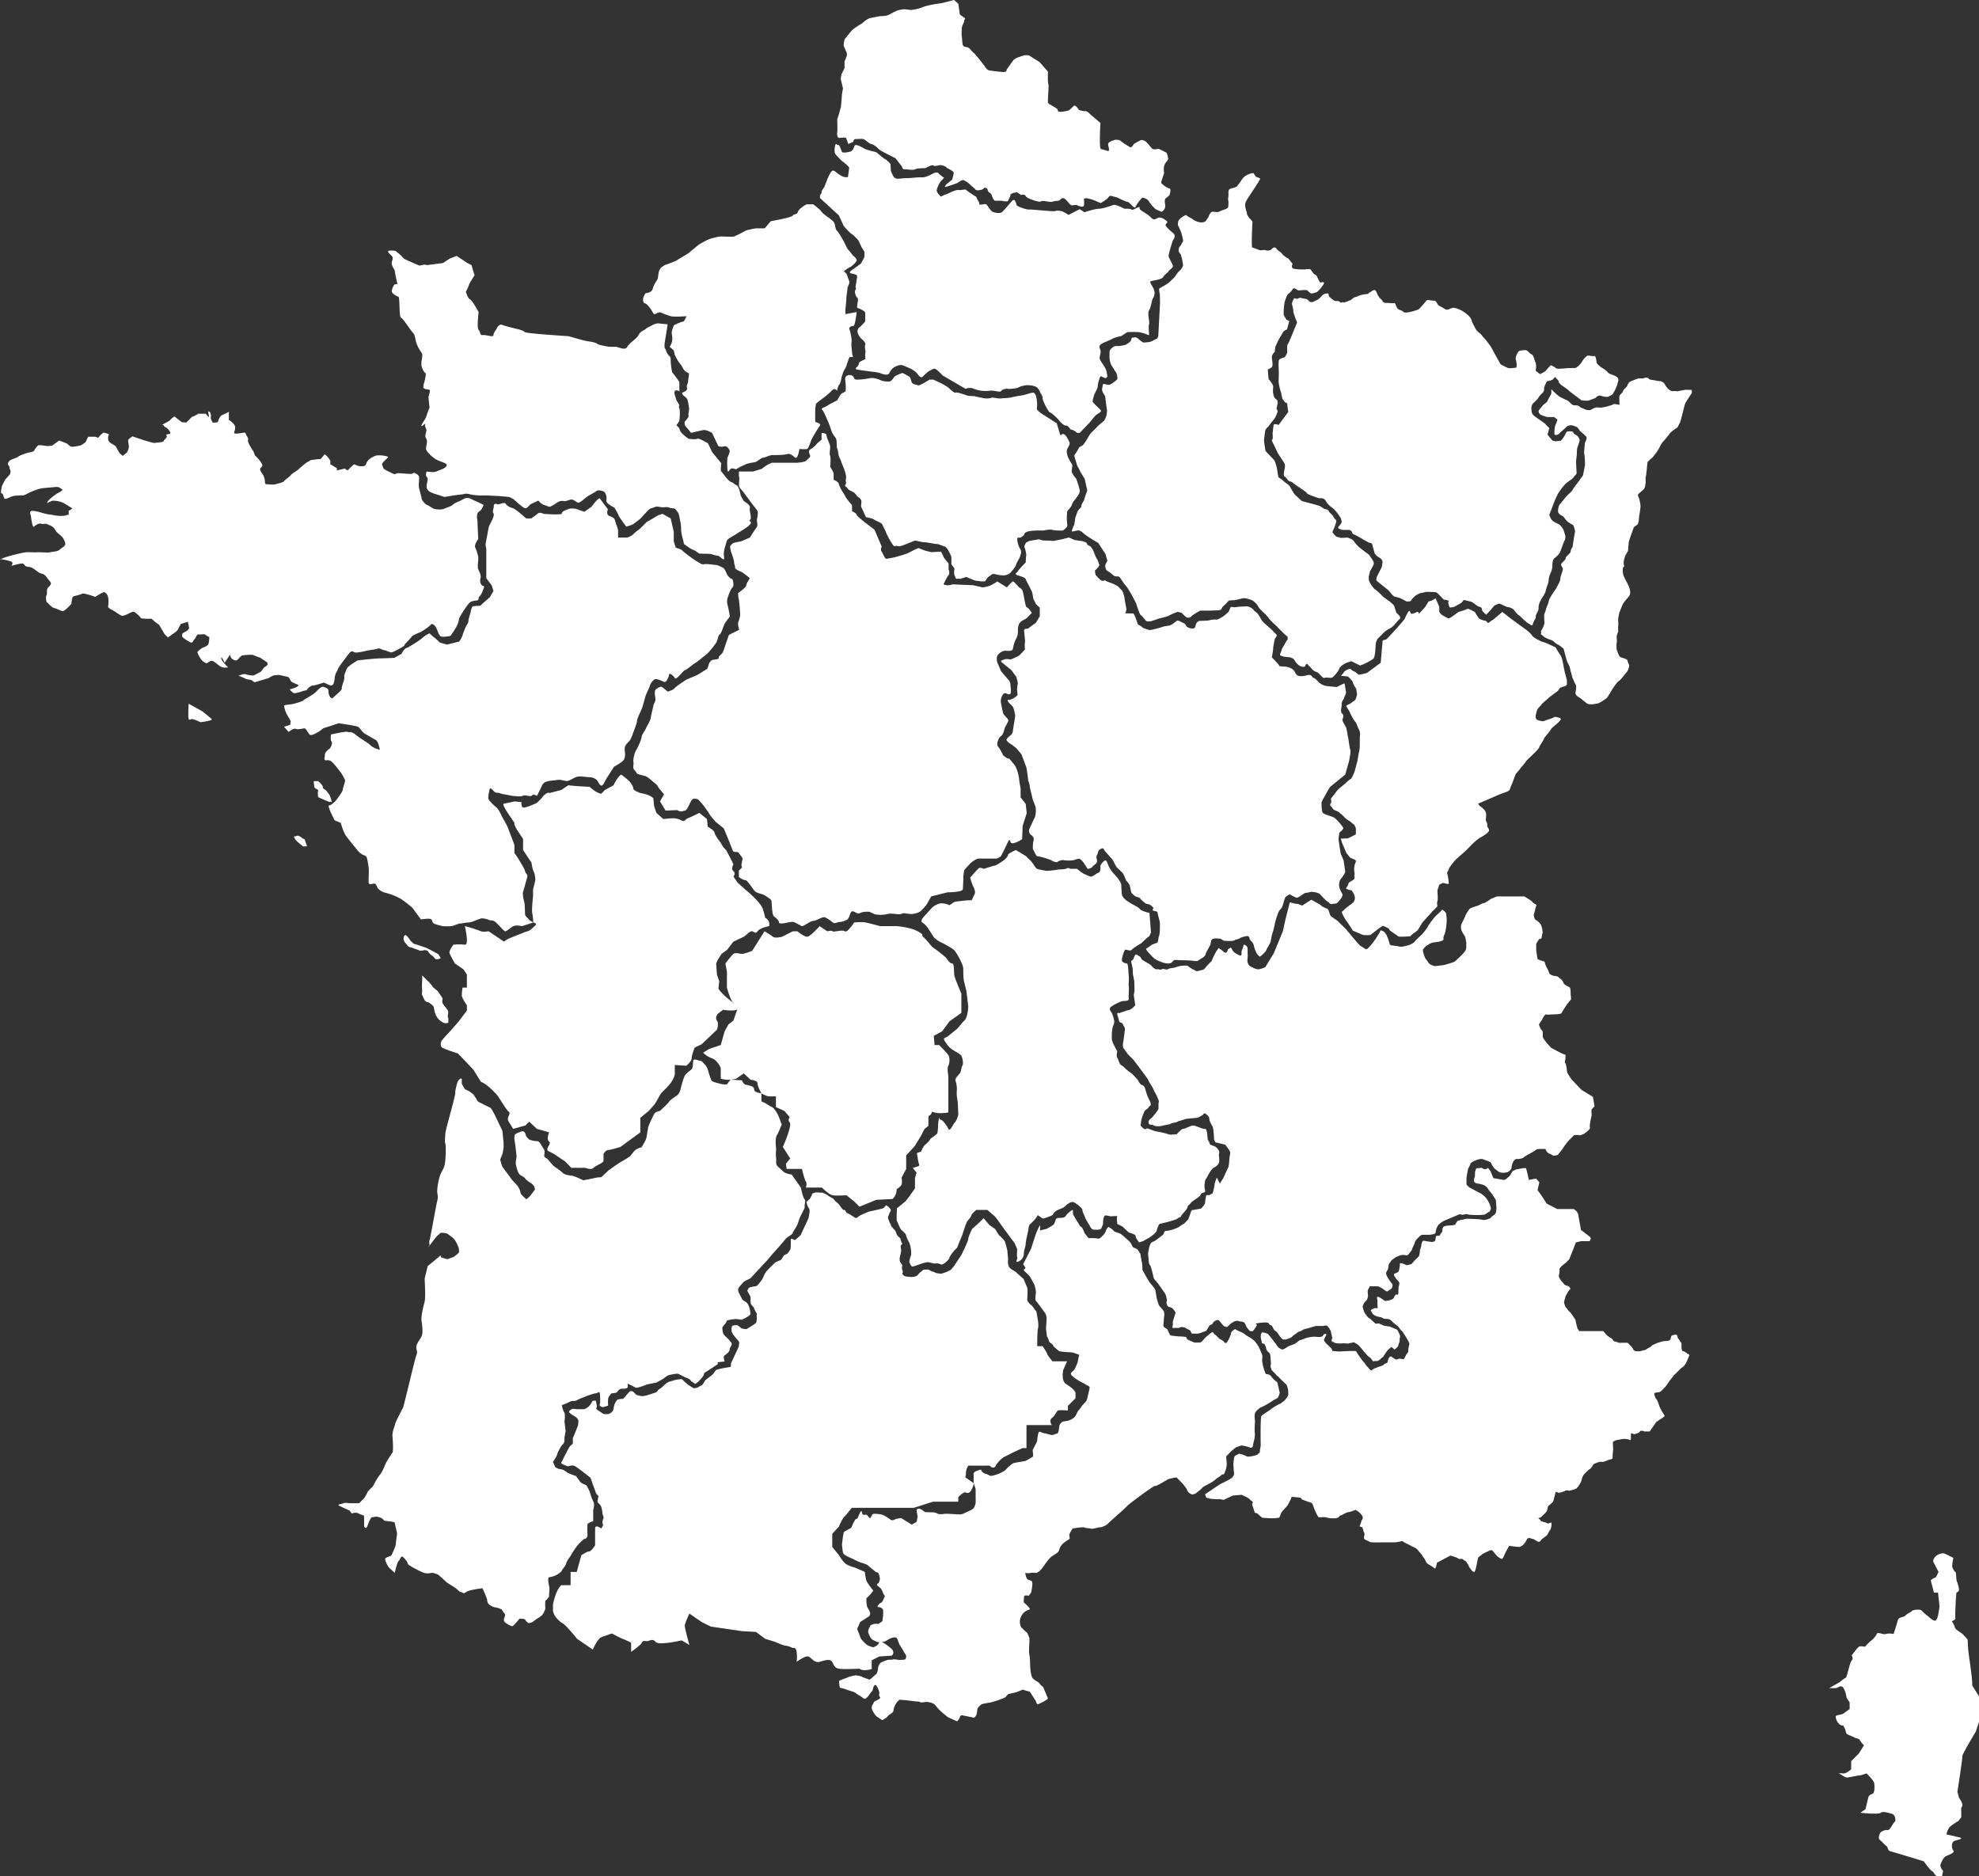
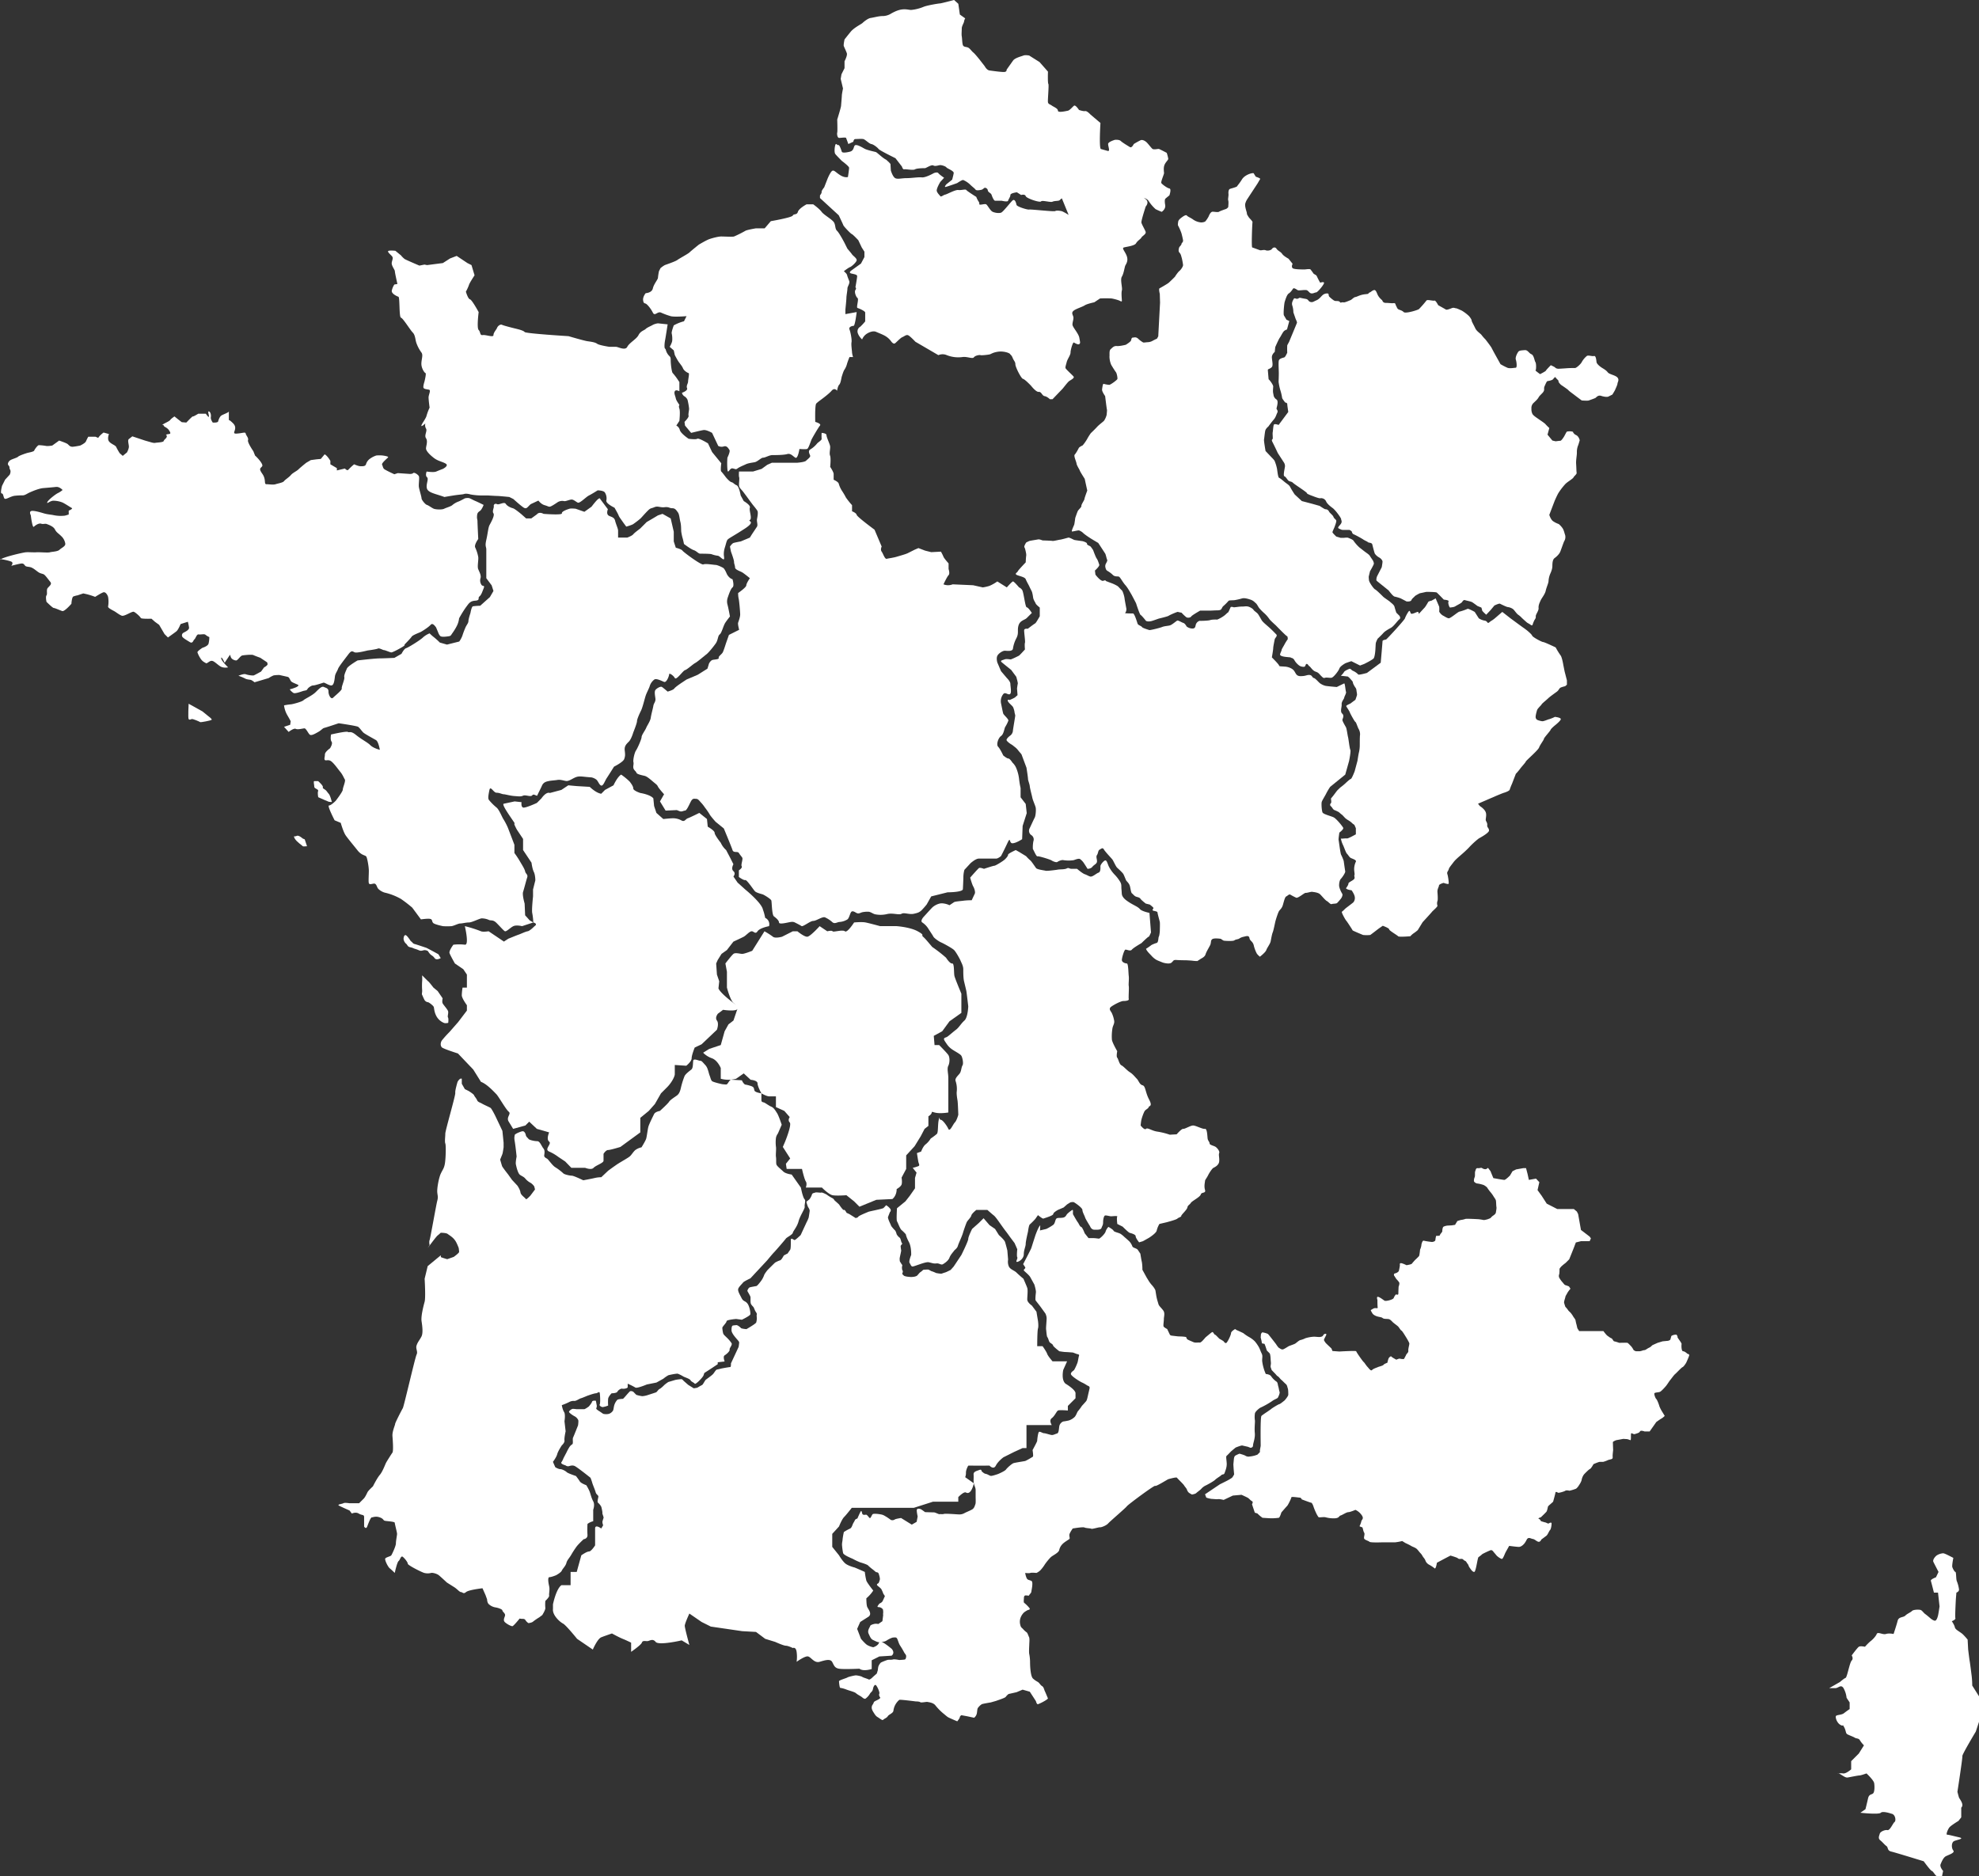
<svg xmlns="http://www.w3.org/2000/svg" width="1765.971" height="1674.422" viewBox="0 0 1765.971 1674.422">
  <rect x="0" y="0" width="1765.971" height="1674.422" fill="#333333" stroke="none" />
  <g id="Group_855" data-name="Group 855" transform="translate(-250.835 -392.256)">
    <path id="Path_1764" data-name="Path 1764" d="M2078.335,1919.528c.228.683,2.507,6.153,2.507,6.153s8.661,1.6,9.8,1.6,5.014-3.874,5.014-3.874l2.279-3.874,3.191-1.6,6.381-1.14h2.507l1.368,5.242,1.14,5.241,6.381-1.139,2.963,3.19-1.6,7.065,3.646,5.014,4.558,7.065,9.344,4.786h14.813l2.735,2.28,1.14,2.279,2.507,14.131,7.748,5.925,1.14,1.6-1.14,2.507h-7.748l-4.559,1.14s-1.14,2.963-1.367,3.646-4.558,11.4-4.558,11.4l-3.19,3.191a40.191,40.191,0,0,0-4.1,3.418c-.456.684-1.367,1.367-1.367,2.279a26.1,26.1,0,0,1-.229,4.33,3.855,3.855,0,0,0,0,3.191,23.685,23.685,0,0,0,2.735,3.875c.912.911,1.824,2.506,2.735,2.735s3.191,1.139,3.191,1.139l1.367,2.051a30.047,30.047,0,0,0-2.735,3.647c-.228.684-1.823,2.963-1.823,3.646s-1.368,4.1-1.139,5.242a37.745,37.745,0,0,0,1.139,3.646,19.136,19.136,0,0,1,2.28,2.735c.684,1.14,1.595,1.6,2.735,2.963a26.661,26.661,0,0,1,2.279,3.419s1.823,2.28,1.823,3.191a31.211,31.211,0,0,0,.911,3.875c.228,1.139.684,2.962.684,2.962l1.595,2.507h21.652a34.808,34.808,0,0,0,3.191,3.874c.684.456,2.963,2.28,3.874,2.507s1.823,2.735,2.507,2.735a38.064,38.064,0,0,1,4.558,1.367s6.609-.228,7.292,0,2.507,2.279,3.419,3.191a16.449,16.449,0,0,1,2.051,3.19,5.089,5.089,0,0,0,2.28,1.14h3.19a14.129,14.129,0,0,0,3.191-.911,4.519,4.519,0,0,0,2.507-.684,21.792,21.792,0,0,1,3.646-2.051l2.051-1.824,4.559-2.051,4.558-1.367,4.786-.456s1.823-.456,2.051-1.139.912-3.191.912-3.191a7.859,7.859,0,0,1,4.558-1.14s1.14,1.368.912,2.051,3.874,5.242,3.646,6.382-.228,6.381,1.367,6.381,3.875,2.279,3.875,2.279,1.595.228,1.595,1.14-2.735,6.837-2.735,6.837-2.051,3.418-3.191,3.875-5.47,5.241-6.609,6.153-3.191,3.874-4.331,5.241-2.735,4.1-4.1,5.7-4.1,4.558-5.242,5.014-4.1.456-4.786,1.14.911,4.786,1.595,5.241,2.507,5.242,2.735,6.382a27.589,27.589,0,0,0,2.279,4.558l2.507,4.1a15.837,15.837,0,0,1-2.735,2.28c-.684.228-4.786,3.19-4.786,3.19l-5.926,8.433h-4.558s-3.418-1.367-4.1,0-2.507,1.6-4.331,2.279-3.419-1.823-3.646,0,.228,5.926-.684,5.47a17.905,17.905,0,0,0-2.735-.911l-3.419-.228-6.381,1.175s-2.963,1.1-2.963,1.789.228,7.065.228,7.065-.456,3.874-.456,5.014.228,1.823-.228,2.507-2.735.911-3.874,1.367a26.077,26.077,0,0,1-4.33,1.6h-2.963c-1.139,0-5.7,2.051-5.7,2.051s-2.051,3.875-3.191,4.331-5.242,4.786-5.242,4.786a12.132,12.132,0,0,0-2.051,4.558c-.228,2.051-2.507,5.242-2.507,5.242a11.119,11.119,0,0,1-2.507,2.962,39.336,39.336,0,0,1-5.926,1.823s-2.735-.684-3.647,0-5.7,2.051-6.381,1.824-2.279-1.544-2.507.025-2.051,7.951-2.051,7.951c-1.823,1.824-4.33,3.647-4.558,4.331s-.684,3.646-1.367,4.558-5.014,5.014-5.014,5.014-3.19.911-1.823,1.368a3.249,3.249,0,0,1,1.823,2.051s2.735.912,3.875,1.14,2.507,1.367,3.191.912,2.506-1.382,2.506.107-.455,4.907-1.367,5.818-2.051,4.1-3.19,5.015-4.558,3.418-4.558,3.418-.911,2.279-2.507,2.051-3.419-2.279-5.014-2.507-3.191-1.368-4.33-.684-.684.488-2.28,3.207-4.1,4.542-5.925,4.542-8.661-.912-8.661-.912-2.963,5.242-3.419,6.154-2.051,5.242-2.962,5.47-4.331-2.279-5.014-3.191-2.507-2.962-2.507-2.962-1.14-2.051-2.735-1.6a79.809,79.809,0,0,0-7.293,3.418,29.18,29.18,0,0,1-3.419,2.735c-.911.455-2.279,13.218-3.875,13.218s-2.963-2.279-4.1-3.875-.684-2.051-1.823-3.418-.912-2.051-2.507-2.735-1.14-1.823-3.646-1.595-1.6-.456-4.1-1.368-5.014-1.595-5.014-1.595l-5.241,2.734-6.837,3.647s-.912,5.925-2.051,5.014a29.091,29.091,0,0,0-4.786-3.19,7.205,7.205,0,0,1-3.191-3.191,9.353,9.353,0,0,0-1.824-3.191c-1.139-1.368-1.367-2.506-2.735-3.874s-2.279-2.963-3.646-4.1-3.875-1.824-4.786-2.507a50.183,50.183,0,0,0-5.014-2.507l-2.963-1.823a43.411,43.411,0,0,1-6.154,1.139h-11.167s-10.94.456-11.851-.456-4.331-1.6-4.786-2.963.911-3.874,0-5.242-1.14-4.786-1.824-4.786a7.66,7.66,0,0,1-2.279-.912,19.723,19.723,0,0,0,1.6-4.33c.228-1.6,2.735-2.279.228-5.7a13.716,13.716,0,0,0-5.47-4.559s-4.786,2.051-6.381,2.051-5.242,2.507-6.837,2.962-1.14,2.28-5.014,2.507a26.93,26.93,0,0,1-8.433-.911c-2.051-.456-5.7.455-6.381-.229a23.725,23.725,0,0,1-2.279-4.1,46.369,46.369,0,0,1-2.051-5.014c-.229-.912-1.367-3.646-2.052-3.646s-8.433-2.963-8.433-2.963-.684-1.595-1.823-1.595-7.521-1.14-7.521-.228-2.963,6.837-3.647,7.521-5.241,5.925-5.241,5.925-1.367,4.558-2.28,4.786a49.86,49.86,0,0,1-6.609.456c-1.823,0-7.977-.456-7.977-.456a33.493,33.493,0,0,1-4.558-3.874l-2.279-.684-1.14-3.418-1.367-4.1s1.367-2.051,0-2.734-2.506-2.28-3.646-2.964-5.7-2.734-5.7-2.734l-7.749.683-8.2,3.875s-3.646-.911-5.014-.684-4.786-.228-5.926-.228a25.857,25.857,0,0,1-4.557-1.14l-1.14-2.963,13.218-8.888,5.47-2.734a43.017,43.017,0,0,0,5.47-3.191,17.34,17.34,0,0,0,1.823-2.963l-.456-5.015-.228-3.874.456-4.786s.228-2.279,1.139-2.963a25.532,25.532,0,0,1,3.875-1.823s4.33,1.139,5.242,1.823a5.22,5.22,0,0,0,3.874.684,25.523,25.523,0,0,0,4.786-.912c1.14-.456,2.051-.456,2.735-1.367s1.823-1.368,1.6-2.279.684-4.331.684-5.242-.456-25.3.684-26.438,7.977-5.47,8.66-6.154,6.61-4.33,7.293-4.33,4.786-3.418,4.786-3.418,3.191-3.647,3.191-5.014,0-4.559-.456-5.7-.456-2.735-1.823-3.874-2.735-2.735-3.874-3.647-2.28-2.735-3.191-3.19-1.6-1.6-2.507-2.507-2.963-3.077-2.963-3.077-.684-1.937-.911-2.62.228-2.28.228-3.419-.228-2.507-.228-3.191-.228-5.014-.912-5.7l-2.506-2.507s-1.14-3.646-1.6-4.786l-.455-1.14-2.279-.455-.456-2.507-.684-2.735.228-2.962s.684-1.6,1.367-1.6a18.929,18.929,0,0,1,4.786,1.367c.684.456,7.293,9.116,7.293,9.116s1.823,2.963,2.735,3.419,2.279,1.823,3.874,1.139,3.875-2.279,4.786-2.735,4.558-1.595,5.7-2.279,3.419-2.963,4.786-3.191a20.3,20.3,0,0,0,4.33-1.6,30.777,30.777,0,0,1,7.749-1.367c1.6,0,4.558.456,5.47.228s2.051-.228,2.735-1.595,2.735-1.6,2.735-.684-2.507,4.558-2.052,5.242a11.132,11.132,0,0,0,1.824,2.735c1.14,1.139,4.786,4.558,4.786,4.558l.912,2.28,6.154.456s15.042-.912,15.042-.228,5.926,9.116,6.61,9.572,2.279,3.191,3.419,4.33,2.962,4.1,4.1,2.849,4.33-2.165,5.242-2.62,4.33-1.14,5.014-2.051,3.419-1.823,3.419-1.823.684-3.418,1.368-4.33,1.823-1.824,2.279-1.14,4.331,2.735,4.331,2.735,2.507-1.14,3.19-.911,3.647.684,3.875,0,1.595-2.963,1.823-3.647,2.051-1.823,1.823-3.418.912-5.241.912-6.381-3.647-6.837-3.647-6.837-2.735-4.558-3.419-4.786-2.051-2.735-2.963-3.646-3.875-2.963-4.786-3.875-2.279-2.507-3.646-2.735-3.875,0-5.014-.684-.456-.684-3.874-1.367-5.242-2.279-5.7-3.191-1.823-2.735-1.139-2.963,2.279-1.595,3.646-1.595,2.507.455,2.279-.684-.228-6.609-.228-6.609-1.14-3.191.684-2.735,4.558,2.735,5.7,3.419,7.75-.911,8.2-2.507a9.134,9.134,0,0,1,2.051-3.19s2.051,1.139,2.051-.684.229-6.153.229-6.153,1.139-2.735.455-3.875a21.973,21.973,0,0,0-2.507-2.963l-2.051-3.191s-.456-1.595.911-1.823,3.191-1.368,3.418-2.279a43.621,43.621,0,0,0,.911-4.786c0-.683-.455-2.051.912-2.051s5.014,1.824,5.014,1.824,4.33-.684,4.786-1.367,2.735-3.191,2.735-3.191,3.191-2.963,3.646-3.646.912-5.7.912-5.7a13.73,13.73,0,0,0,1.139-3.646c0-1.14.912-4.559,2.051-4.33a69.829,69.829,0,0,0,7.293,1.139c1.367,0,3.191-.684,3.191-1.823a20.78,20.78,0,0,1,.684-3.647s3.419.228,3.419-.684,2.051-2.507,2.051-3.419.228-3.19.912-3.874,3.418-1.14,3.418-1.14l4.1-.228,2.962-.456,2.051-3.418,2.963-.911a19.541,19.541,0,0,0,4.1-.912c.684-.456,12.079.228,12.079.228s3.419.456,4.1.684,3.875-.684,3.875-.684l2.279-.912,1.6-1.595c.684-.684,3.19-1.824,3.418-3.647s.684-3.418.456-4.786-.228-4.559-.456-5.7-1.367-2.507-2.051-3.646a26.844,26.844,0,0,0-2.963-4.1,40.142,40.142,0,0,1-2.963-4.1,14.908,14.908,0,0,0-2.962-2.051,29.349,29.349,0,0,0-5.7-1.367c-.911,0-2.735-1.14-2.963-2.051a7.366,7.366,0,0,1,.684-3.646c.456-1.14,0-4.331.456-5.242s.455-2.963,2.279-2.735,2.963-.719,3.875-.018a5.1,5.1,0,0,0,3.419.929,8.147,8.147,0,0,0,1.823-1.192Z" transform="translate(-497.403 -482.082)" fill="#fff" />
-     <path id="Path_1765" data-name="Path 1765" d="M1761.092,1933.52l-2.507,8.2v2.963s-.684,2.962,0,2.735a32.861,32.861,0,0,1,4.786.012l2.963-.924s2.963.253,3.647.924,4.1,1.811,4.33,2.494.911,2.507,1.6,2.507h5.014a16.115,16.115,0,0,0,3.646-1.14c1.14-.455,3.646-.911,4.33-2.051s1.823-3.19,2.28-3.874,2.735-.912,3.19-2.393,3.419-2.621,3.419-2.621a2.9,2.9,0,0,1,1.823.228c.911.456,4.1,5.241,4.786,5.241s2.051,1.14,2.963.456,2.963-2.963,3.647-3.3,2.507-1.482,2.507-1.482,2.507-.911,3.875-.227,4.1,0,5.242,1.709,1.6,3.532,2.279,4.216,2.051,2.963,2.735,2.963,1.595.455,2.507-.229,2.962-4.1,3.418-5.014-3.418-1.14,1.6-1.937,8.2-.57,8.661,0-.456-1.482.456.57,2.051,0,3.647,3.646,2.735,2.28,4.558,5.242,3.875,5.242,4.559,5.242h2.279s5.242-1.6,5.7-2.507,4.1-2.963,4.558-3.646,4.331-1.6,4.786-2.28,4.786-1.6,4.786-1.6l7.065-2.051h6.609s2.735-.911,3.647,0a20.156,20.156,0,0,1,2.735,3.875c.456.911,1.139,4.786,1.6,6.153s-1.6,3.19,0,3.874,2.735,1.6,4.558,1.6a33.561,33.561,0,0,0,4.786,0c2.051-.228,4.33.43,5.241.1s5.014-1.013,5.014-1.013l3.874,2.507,1.824,2.051s6.609,8.2,7.521,8.433,2.735,2.735,3.418,3.647,1.824-.456,2.508,0,2.962-.456,3.646-1.14,3.191-2.735,3.191-2.735l2.051-3.191a27.222,27.222,0,0,1,2.051-2.735c.684-.684,3.19-2.735,3.19-2.735l2.735,2.28s3.191-2.051,3.419-3.647,1.367-3.419,1.14-5.014.972-2.279.03-4.559a47.228,47.228,0,0,0-2.081-4.33l-6.837-2.963a37.061,37.061,0,0,1-4.786-.683c-1.823-.456-4.33-2.051-5.242-2.051s-2.279.684-3.419-.456-3.874-3.646-3.874-3.646a9.844,9.844,0,0,1-2.051-1.367,41.421,41.421,0,0,1-3.191-4.331c-.228-.455-1.6-5.014-1.6-5.014l1.139-3.191,2.963-3.418s.911-2.963.684-3.647a32.208,32.208,0,0,1-.228-4.33l1.823-3.647s5.242-.228,7.293,0,6.381,3.647,6.381,3.647,1.595,1.367,2.279.684,3.874-2.28,3.874-3.191,1.368-2.051-.228-3.875a32.752,32.752,0,0,1-3.418-5.014c-.684-1.14-1.6-2.507-1.6-3.875s1.6-3.419,1.6-3.419l.911-5.014,2.507-3.419,3.874-2.735,4.558-1.824h3.191s2.051.684,2.735,0,3.646-4.1,3.646-4.786,2.052-4.33,2.279-5.47a10.511,10.511,0,0,1,2.051-3.874c.684-.684,3.647-3.875,4.786-3.875h6.154s5.926-.228,5.926-2.051a13.151,13.151,0,0,1,2.051-6.154c1.14-1.823,5.014-4.1,5.014-4.1l13.447-5.7a2.869,2.869,0,0,1,2.507,0c1.139.684,4.33-1.064,5.47-.3s14.813,1.129,16.181-.2,4.1-2.235,4.1-3.375,1.14-.228,0-3.875a22.334,22.334,0,0,0-4.33-7.749,22.87,22.87,0,0,0-4.558-3.646c-1.139-.456-9.572-5.014-9.572-5.014s-2.735-2.051-2.735-2.963a51.445,51.445,0,0,1,0-5.926c.228-1.139,1.14-8.082,1.823-8.713s1.367-3.594,2.279-4.5,3.419-1.824,4.331-2.279,4.786-1.6,6.154-.912,6.71,2.051,7.115,3.191a36.655,36.655,0,0,0,2.684,4.5c.456.737,2.279,1.876,3.419,2.788a6.1,6.1,0,0,0,3.875,1.6,16.578,16.578,0,0,0,4.786-.456s3.419-1.7,3.646-3.927a15.54,15.54,0,0,1,1.6-5.645c.684-1.139,2.051-2.477,3.191-2.264s5.014-.243,6.381-1.61,8.888-5.015,9.8-5.926a5.432,5.432,0,0,1,3.19-1.367h6.154s.912,3.191,3.418,4.1,3.419,2.279,4.786,1.823,2.735-.228,3.418-1.367,3.418-4.1,4.1-5.47a54.076,54.076,0,0,1,5.242-6.837l4.558-4.558s3.19-.456,4.33,0,4.786-1.367,4.786-1.367l3.191-2.507s2.507-2.279,1.823-3.19,1.6-10.94,1.6-10.94-.456-4.331,0-5.014a35.35,35.35,0,0,1,2.506-2.735l-1.367-8.432s-9.344-5.7-10.028-6.154-9.572-10.028-9.572-10.028l-3.418-5.47s-.912-8.889-1.823-8.432,1.367-7.749-.228-7.749-12.535-6.154-12.535-6.154-2.507-2.963-3.19-3.647-4.331-5.469-4.1-6.381.228-5.242-.684-5.47-2.051-3.419-2.507-4.559,2.507-4.1,2.735-5.014,2.735-5.014,3.419-4.558,5.926-.071,7.521-.035,6.153-.42,6.381-1.1a20.7,20.7,0,0,1,1.367-2.507s4.1-6.381,3.875-5.926,3.191-3.874,3.191-3.874a25.148,25.148,0,0,0-.228-3.647c-.228-.911.228-6.609-1.367-7.293s-4.786-2.507-5.014-3.418-1.595-3.419-2.963-4.1-1.367-2.052-4.1-2.28-5.47-1.367-5.926-2.963a17.06,17.06,0,0,0-2.052-4.558c-.684-.912-2.051-5.47-2.051-5.47s-5.926-1.6-6.154-2.279-.911-6.154-1.14-6.837a68.14,68.14,0,0,1,0-6.837l2.507-4.1s2.279-.228,2.279-1.14.912-5.014.912-5.014-.456-5.014-1.823-7.065-2.735-2.735-4.33-3.875-1.823-4.558-1.823-4.558a49.647,49.647,0,0,0,1.367-5.014,27.8,27.8,0,0,1,1.14-3.875s-3.191-1.6-3.874-2.735-7.065-4.786-7.065-4.786h-24.159a41.647,41.647,0,0,0-5.7,2.28c-.911.684-5.242,3.646-6.154,3.646s-3.418,1.368-4.33,1.823-5.926,2.051-7.521,2.735-4.558,5.925-5.014,7.521-3.19,6.153-3.418,7.521a8.969,8.969,0,0,0,.684,5.7c1.14,2.507,2.963,4.33,3.191,6.153s.911,3.647.684,5.014.456,3.875-.912,6.154-7.749,8.2-9.117,9.344-10.256,3.419-10.256,3.419l-7.749.911s-3.646-.911-4.786-2.051-2.279-3.19-3.191-4.1-3.419-7.749-2.507-8.888a16.867,16.867,0,0,1,2.735-2.962,25.642,25.642,0,0,1,4.786-2.735c1.139-.456,2.735-.456,5.47-.911s5.241-1.367,5.241-2.28-.684-.912.684-4.1,1.6-7.292,2.051-10.94a30.809,30.809,0,0,0-.684-8.66s-3.19-3.647-3.646-2.508-5.014,4.786-6.154,6.154-5.47,6.837-6.153,8.432-4.559,6.382-5.47,7.293-5.7,5.242-6.381,6.381-4.1,2.735-5.47,3.191-6.382,1.6-7.065,1.367a74.4,74.4,0,0,0-7.521-1.14c-.911,0-2.279-.684-2.279-1.367a53.734,53.734,0,0,0-2.735-7.749c-.684-1.368-2.127-3.191-2.773-3.419s-2.469-1.367-2.7-.684-3.191,5.7-4.1,7.065-7.293,10.028-8.661,9.572-3.874-2.507-5.014-2.962-13.219-15.27-13.219-15.27l-7.521-7.293s-4.331-2.962-5.7-4.1-1.6-5.926-3.418-6.61-4.1-1.595-5.242-2.735-5.242-3.19-5.926-3.646-2.963-1.6-2.963-1.6l-8.2,5.242s-3.875-1.823-4.558-1.6-6.381-1.367-6.381-1.367l-3.875,15.27-2.279,10.484-8.2,19.828-7.521,12.307s-5.014,2.349-7.293,1.859a22,22,0,0,1-6.837-3.226c-1.14-.912-1.595-2.735-1.823-3.647s.456-4.786.229-6.838.228-5.014-.456-6.153-3.191-3.19-3.418-1.139-1.367,3.874-1.6,5.014.684,4.558-1.6,3.646-5.7-2.963-6.154-4.1a18.022,18.022,0,0,0-1.823-2.963l-2.507,1.6-1.14,2.735s-1.367.912-2.963-.684a25.853,25.853,0,0,0-4.33-3.19l-2.28,3.419-2.279,4.33-1.6,3.874-3.874,3.874s-2.279,2.806-2.963,3.454-6.61,1.788-6.61,1.788a35.936,35.936,0,0,0-3.419-1.788,28.249,28.249,0,0,1-4.786-3.226,31.57,31.57,0,0,0-7.123.456c-1.082.228-3.816,1.14-4.5,1.367s-5.014.526-5.926,1.4-4.1-.877-5.241,0a2.765,2.765,0,0,1-2.735,0h-2.963l-2.507-1.859a12.1,12.1,0,0,0-2.507-2.507c-1.14-.684-5.926-3.419-6.837-4.1s-1.14-2.507-2.279-2.963-2.735-2.28-3.647-1.6-2.051,4.331-2.051,4.331-1.823.911-1.823,1.823,1.367,5.768,1.367,6.873a33.426,33.426,0,0,0,.228,4.75c.228,1.14,1.14,5.979,1.14,5.979l.227,8.608-.684,3.646,1.368,9.116a29.04,29.04,0,0,1-3.646,3.418c-1.367.912-2.963.912-4.786,1.6s-5.926,2.051-5.926,2.051-2.735-1.367-1.367,2.507.911,5.014,2.279,5.7,1.824.228,2.507,2.052,2.051,2.279,1.6,5.241-.912,7.521-1.367,9.8-.684,5.014.456,6.381,3.191,4.559,4.33,5.7l4.1,4.1c.684.684,12.991,17.322,12.991,17.322a33.229,33.229,0,0,0,2.507,4.786,24.518,24.518,0,0,1,2.962,5.47c.456,1.367,2.28,3.646,2.735,5.241s2.051,4.1,1.6,5.014-.229,5.926-.229,5.926a10.073,10.073,0,0,1-1.139,2.051c-.912,1.367-2.735,3.418-3.875,5.014s-4.33,2.735-3.875,5.47,2.963,1.367,4.331,2.279,3.19.911,4.786.911a23.536,23.536,0,0,0,5.014-.911c2.051-.456,4.558-.684,5.7-1.368s3.418-.911,5.014-1.368.8-.684,2.677-1.14,5.756-1.823,5.756-1.823,9.344-.912,10.029-.912,5.014-2.507,5.014-2.507.911-1.823,2.051-1.367,3.418,2.506,3.646,3.646a15.471,15.471,0,0,0,.912,3.875,35.094,35.094,0,0,0,2.279,4.33c.456.684,1.367,9.345,1.14,10.484s1.367,3.419,1.367,3.419l8.66,2.051,3.418,4.558,1.14,2.279s-.911,5.7-.911,7.065a39.062,39.062,0,0,1-.684,5.7c-.228.911-2.28,4.786-2.507,5.47s-2.279,5.014-2.279,5.014l-2.964,4.558-2.735-5.242s-2.051,5.015-2.051,6.61-1.6,7.293-1.6,7.293l-3.191,1.823s-2.735-.455-2.735.456-.911,5.014-.911,6.381-3.419,5.015-3.419,5.015-4.559.911-5.926,1.139-2.507,0-2.963,1.14-2.279,7.065-2.963,7.749-3.418,3.647-4.1,3.875a14.076,14.076,0,0,0-3.477,2.279c.058.229-3.816,2.051-7.235,2.963s-4.786.684-5.7,1.139-.684,2.051-1.6,2.963a92.925,92.925,0,0,1-7.521,5.7c-1.139.684-2.735.911-3.418,2.051a17.2,17.2,0,0,0-1.823,5.242c-.456,2.279-.912,4.786-.456,6.609s0,6.154,1.367,7.521,3.191,11.168,3.646,12.079,3.191,3.875,3.875,4.786,2.279,3.191,2.279,3.191l2.507,3.646a18.052,18.052,0,0,1,1.823,2.963,43.506,43.506,0,0,1,1.139,4.786l-.456,2.507s.684,3.191,2.051,3.418,2.051.912,2.735.912S1761.092,1933.52,1761.092,1933.52Z" transform="translate(-461.17 -370.04)" fill="#fff" />
    <path id="Path_1766" data-name="Path 1766" d="M1376.178,2388.168s-2.735,2.962-3.875,2.279-4.786-1.6-5.7-2.279-4.786-1.368-5.7-1.368-6.609,1.243-7.521,1.875-7.521,2.456-7.521,3.367.456,5.925,1.14,5.925a24.483,24.483,0,0,1,5.7,1.6c3.191,1.139,7.065,2.051,8.319,3.19s3.988,2.507,4.9,3.19,2.507,2.279,3.646,1.6a14.558,14.558,0,0,0,3.875-4.33c.911-1.6,2.279-1.824,2.735-4.33s1.823-4.559,2.963-2.964a18.268,18.268,0,0,1,2.735,6.154c.228,1.6-.684,1.367,0,3.191s1.443,1.245.038,2.445-4.824,2.113-5.052,3.252-1.368,2.279-1.6,3.191-.684,2.279,1.14,5.242,2.507,3.875,4.1,4.787,4.1,3.19,4.786,2.279,3.191-1.6,4.1-3.191,4.559-2.507,5.014-4.786a15.014,15.014,0,0,1,5.242-9.8c.684-.456,14.586,1.367,14.586,1.367s3.418,0,4.1.684,5.7-.456,6.382-.228,5.014.456,7.065,2.963a50.448,50.448,0,0,0,6.837,7.064c2.279,1.824,3.646,3.191,5.014,3.875s5.014,2.263,5.014,2.263l2.735,1.156s2.279-2.735,2.279-3.646,1.368-1.824,1.368-1.824l5.014.912,6.382,1.367a6.6,6.6,0,0,0,2.507-4.33c.456-2.963.228-3.646,1.14-4.786a12.6,12.6,0,0,1,3.191-2.962c.911-.456,7.976-1.6,7.976-1.6l4.786-1.367c2.507-.912,8.2-2.735,8.661-3.647a12.546,12.546,0,0,1,2.507-2.507l7.065-1.595,5.47-2.279,6.381,1.823,2.963,4.558,2.507,3.875s.684,2.963,1.823,2.735a37.143,37.143,0,0,0,5.242-2.507c.911-.456,3.874-2.278,3.646-2.735s-2.051-5.014-2.735-6.381-.911-3.647-2.507-4.558-2.279-2.963-4.1-3.875a22.036,22.036,0,0,1-3.874-2.735c-2.735-2.278-2.735-14.358-2.735-15.27a38.291,38.291,0,0,0-.684-6.609c-.456-1.6,0-7.749,0-8.888s.455-5.014-.228-6.382-1.368-3.875-2.279-4.33a18.147,18.147,0,0,1-3.191-2.964c-1.139-1.139-1.823-1.367-2.279-3.418a10.477,10.477,0,0,1,0-5.925,12.547,12.547,0,0,1,3.191-5.243,17.126,17.126,0,0,1,3.647-2.279s2.279-.229,1.367-1.6a31.428,31.428,0,0,0-4.786-4.787c-.684-.455-.228-3.418-.228-4.1s0-2.506,1.6-2.506,2.963.455,2.963,0,2.051-2.28,2.051-3.191,2.051-8.889,0-9.8-3.19-.684-4.1-2.279a17.581,17.581,0,0,1-1.367-4.786s3.419.456,4.558,0,5.47,0,5.47,0a13.138,13.138,0,0,0,3.418-2.279,33.283,33.283,0,0,0,3.875-5.014c.684-1.14,4.33-5.926,6.153-7.294s6.154-3.418,6.837-5.7a10.632,10.632,0,0,1,2.735-5.242c1.823-2.051,5.7-4.1,6.381-4.787s-.228-2.279,0-3.875,2.962-5.47,2.962-5.47,9.117-1.595,10.484-.911,5.47.683,6.154,1.14,6.837-1.48,7.749-1.31,5.47-1.425,7.293-3.476,15.5-13.675,16.637-15.271,24.842-19.144,25.3-18.232,10.94-5.7,11.623-5.925,7.293-2.051,7.749-1.368,5.926,5.925,6.382,6.837,2.051,2.507,2.507,3.646a6.554,6.554,0,0,0,1.823,2.964,23.716,23.716,0,0,0,2.735,1.595s2.963-.456,3.875-1.368,3.646-2.735,4.557-3.875a11.941,11.941,0,0,1,4.1-2.962c1.824-.912,6.837-3.646,8.2-5.014s4.331-2.963,5.47-4.1,2.28,0,2.963-2.051,2.051-5.014,1.823-8.661-.861-5.925.025-6.609,2.938-2.963,3.622-3.646,4.33-3.646,4.33-3.646,5.014-2.051,5.926-1.824,5.014,1.14,5.014,1.14l2.279.912s2.279-.035,2.279-2.069,2.051-6.364,1.595-11.149.361-10.256.067-11.4a20.636,20.636,0,0,1,.066-6.154c.324-1.6,3.97-4.786,5.338-5.242a74.557,74.557,0,0,0,10.028-5.7c1.367-1.14,4.558-2.279,5.014-2.962s2.051-4.1,1.595-5.242-.683-3.419-1.139-4.786-.456-3.647-1.6-4.331a18.97,18.97,0,0,1-4.786-4.786c-1.139-1.824-4.786-2.051-4.786-2.051a41.194,41.194,0,0,1-3.19-11.3c-.228-2.828.684-4.651-.456-6.93s-1.6-4.1-2.507-5.7a34.718,34.718,0,0,0-3.647-5.242,24.066,24.066,0,0,0-5.242-3.875,35.262,35.262,0,0,1-5.014-3.418s-4.786-2.279-5.47-2.507a8.632,8.632,0,0,1-1.823-1.14s-3.647,2.051-3.647,3.646-2.962,7.749-4.1,8.661-2.507-1.368-2.507-1.368a33.353,33.353,0,0,0-3.418-2.051c-.684-.228-3.646-3.875-4.33-3.875s-1.6-2.735-2.507-2.279-4.558,3.646-5.47,4.33-4.1,5.242-5.7,5.014-3.646.456-5.7-.456-3.875-1.595-5.014-2.278-.911-2.052-1.6-2.28a37.391,37.391,0,0,0-5.756-.456c-1.538,0-6.1-.684-6.779-.684a3.514,3.514,0,0,1-1.6-.684l-2.507-5.242s-2.735-1.367-3.191-2.279.228-4.559.228-6.61,1.14-5.242-.455-7.521-3.875-4.1-4.331-5.7-1.139-3.647-1.6-5.7-.911-5.47-1.14-6.609-2.279-3.875-2.963-4.558a28.549,28.549,0,0,1-2.962-3.875c-.684-1.139-1.824-2.963-1.824-2.963l-3.875-7.065a43.589,43.589,0,0,0-.455-6.837c-.456-1.6-1.368-7.521-1.368-7.521l-2.279-3.419c-.912-1.367-4.33-1.823-4.786-2.963a14.184,14.184,0,0,0-2.507-4.33c-1.14-1.14-3.191-2.963-4.559-4.1a22.99,22.99,0,0,0-3.646-2.963c-1.6-.912-5.7-1.6-6.154-2.735s-4.558-3.418-4.558-3.418a10.388,10.388,0,0,0-2.508,4.1c-.455,2.051-5.014,6.381-5.925,6.381s-2.963-.456-5.242-.456h-4.1l-3.418-4.33s-2.051-5.47-3.191-5.7-2.051-2.963-2.963-4.1-3.419-5.7-4.1-6.837.456-4.786-.911-4.1a25.072,25.072,0,0,0-4.1,3.19c-1.367,1.14-1.367,3.191-4.331,3.647s-5.014-.229-5.925,1.139-.912,3.875-2.507,5.242a44.785,44.785,0,0,1-6.153,3.646l-5.7,1.367.227-4.558c-1.595,1.139-4.33,8.888-4.33,8.888l-2.28,7.065s-.911,2.963-1.367,4.33-7.293,14.358-7.293,14.358,1.139,1.6,1.823,2.735-1.823,2.051-1.139,2.963,4.558,3.874,5.7,5.925,3.646,6.61,3.646,6.61,1.6,5.242,1.367,7.065-.684,6.382-.228,7.066,3.191,4.1,3.875,5.014,4.786,6.609,4.786,6.609a10.1,10.1,0,0,1,1.139,4.33c0,2.279-.684,8.661-.456,10.028s.456,6.153,1.139,6.837,1.368,3.875,2.051,4.558,2.964,1.823,2.964,2.735,5.624,5.242,5.624,5.242,4.175.684,5.315.684,6.838.456,6.838.456l3.646,1.368s2.279.228,1.824,1.367-.912,4.786-1.367,6.153a45.316,45.316,0,0,1-2.963,6.583c-.684.938-2.962,1.849-2.962,3.673s8.432,7.065,10.256,7.749a31.551,31.551,0,0,1,4.33,2.507c.912.455,2.507.684,2.051,2.735s-.911,3.874-1.367,5.925-.911,4.331-1.6,5.242-3.875,4.33-3.875,4.33a38.065,38.065,0,0,1-3.19,4.331c-1.14,1.139-1.6,3.646-3.191,5.471a13.414,13.414,0,0,1-5.242,3.19,47.229,47.229,0,0,1-5.014.912,5.764,5.764,0,0,0-3.492,4.1c-.383,2.278-.383,6.153-1.978,6.608s-3.191,1.368-4.558,1.368-5.7-1.6-7.065-1.6-3.646-1.824-4.558-1.14-1.595,7.294-1.595,7.978-4.1,8.2-4.1,8.2.911,5.47.228,5.926-5.925,3.646-7.065,3.874-8.432,1.367-10.028,1.823-5.925,4.33-6.837,5.7-6.609,3.875-7.293,4.1-5.242,1.823-6.382,1.6-2.963-1.6-4.558-1.824-3.647-2.507-3.647-2.507.228-1.823-2.051-.911-5.241,1.367-5.014,4.1-.228,5.469.228,7.749,1.6,3.875,1.6,6.153v5.926c0,1.823.228,5.47-.228,6.609s-.911,3.418-2.735,4.558-5.47,2.507-7.065,3.419a8.987,8.987,0,0,1-4.558,1.14c-1.367,0-12.307-.912-13.675-.456s-3.19,0-3.874.228-3.875-1.6-5.014-1.6-7.977-.228-7.977-.228-1.823-1.368-3.191-2.279-3.646-1.14-4.1,0,.684,6.153.684,6.153l-.911,4.786-4.331,2.506-9.572-5.925s-4.786.684-5.7,1.368-2.963.911-3.875,0a48,48,0,0,0-5.241-3.419,8.521,8.521,0,0,0-3.191-1.14c-2.279-.456-6.381-.912-7.293-.228s-1.823,4.1-2.735,3.419-2.279-3.191-3.419-2.963-2.507.229-2.963-.456-.684-3.418-1.367-2.734-3.191,6.609-3.191,6.609-1.823.456-2.279,1.6-.911,1.6-1.595,2.962-1.14,3.875-2.963,4.559a37.809,37.809,0,0,0-5.241,2.962,63.1,63.1,0,0,0-1.14,6.61c0,1.367-.684,3.19-.456,5.47a57.727,57.727,0,0,0,.912,6.608c.455,2.051,8.432,5.015,9.116,5.47a54.649,54.649,0,0,0,6.381,2.963c.912.228,6.153,1.823,6.837,2.735a40.8,40.8,0,0,0,4.331,3.646l2.735,2.278s1.823,0,2.279,1.14,1.367,4.33,1.14,5.47a21.287,21.287,0,0,1-1.14,3.191s-2.279.911-1.14,2.051,2.963,2.279,3.647,3.418a25.313,25.313,0,0,1,1.595,3.646c.456,1.14,1.823,2.279,1.367,2.963s-.911,2.051-1.823,3.875-2.735,1.823-3.418,2.962-2.279,2.507,0,2.507a4.827,4.827,0,0,1,3.647,2.051,13.045,13.045,0,0,1,.228,3.191,4.737,4.737,0,0,0,0,1.823l-.684,5.47-3.646,2.507a13.349,13.349,0,0,0-2.28-.228c-1.139,0-4.786.911-5.014,2.051s-2.735,3.874-1.367,6.837,2.051,4.786,4.1,5.7,3.875,2.051,5.242,1.823,4.558,0,6.609-1.367,5.014-2.735,5.926-2.735,2.279-.456,3.191.455,1.6,4.559,2.963,6.61a70.528,70.528,0,0,1,3.646,6.153c.684,1.367,1.824,2.051,1.824,3.418s-.456,2.735-1.14,2.962-5.014.456-5.014.456-4.33-.911-5.7-.456-3.647,0-5.015.456a49.339,49.339,0,0,0-5.7,2.279,9.914,9.914,0,0,0-2.279,3.647c-.228.912-.456,3.19-.456,3.19l-.912,2.963Z" transform="translate(-346.329 -499.462)" fill="#fff" />
    <path id="Path_1767" data-name="Path 1767" d="M2009.8,1383.844c-.606.228-6.76,3.875-8.127,3.647s-5.014.476-5.242.01a22.039,22.039,0,0,0,1.823,5.688c1.14,2.279,2.507,6.837,3.646,7.977s2.051,2.963,3.191,3.646,5.543,1.823,4.709,3.419a16,16,0,0,0-1.518,6.609c0,2.279.683,4.786.227,5.47s.911,2.279-.456,3.646-5.022,2.735-4.9,3.875-2.161,4.1-2.161,4.1c.684,1.367,5.014,1.823,5.014,1.823s2.28,3.191,2.735,5.47a6.087,6.087,0,0,1-1.139,5.242c-.912.911-6.609,5.014-7.521,5.926a25.025,25.025,0,0,1-2.735,2.506c-.684.456,3.19,7.293,3.874,7.977s5.7,8.432,5.7,8.661,8.66,3.874,9.344,4.1a29.9,29.9,0,0,0,6.382,0c.456-.229,7.521-5.7,7.521-5.7l3.646-2.507s5.7,2.051,5.7,3.19,7.293,5.242,7.977,6.154,10.939,0,10.939,0a15.387,15.387,0,0,1,2.735-2.507,33.556,33.556,0,0,0,3.875-2.963l4.33-7.065s7.977-8.661,8.433-9.345,5.242-4.557,4.786-5.47a6.536,6.536,0,0,1,.031-4.1c.425-.912.259-4.786,0-7.749s1.337-4.837,1.337-6.065,4.1-2.368,4.1-2.368,4.331,1.595,4.559.684-.456-6.382-1.14-8.433.773-2.735,1.184-4.33,1.551-2.735,4.286-6.381,7.977-7.066,13.674-12.991a74.01,74.01,0,0,1,8.888-8.2s9.117-4.786,9.117-7.065-1.823-2.735-1.6-4.558-.455-2.735-1.139-4.1.912-4.786-.228-7.75-5.242-5.469-5.242-5.469l-1.6-2.052,16.866-7.292s5.47-2.279,6.381-2.507,4.786-1.6,5.015-2.735a50.631,50.631,0,0,1,2.051-5.242l3.418-8.888a53.55,53.55,0,0,0,3.874-4.558c.684-1.14,4.786-5.47,5.015-6.382s10.94-10.028,11.851-12.535,4.33-6.838,4.33-7.749,5.7-7.065,5.926-7.977,3.418-3.646,3.418-3.646,6.154-4.786,5.7-6.153-5.242-1.824-5.242-1.824a37.554,37.554,0,0,1-5.014,2.052c-.684,0-5.014,2.051-6.381,1.823a18.055,18.055,0,0,1-2.962-.684c-1.6-.456-2.28-.912-2.735-2.28s.684-5.241,1.139-6.837,3.875-4.558,4.1-5.241,4.558-4.1,5.926-5.47,5.926-4.558,7.749-5.926,1.873-2.963,3.443-3.646a23.085,23.085,0,0,1,3.851-1.14l1.595-1.367v-3.875l-2.051-7.976-1.139-5.7s-1.14-7.065-2.507-8.66a66.539,66.539,0,0,1-4.33-7.066s-10.028-4.786-11.168-4.786-9.344-4.33-9.8-5.7-5.014-5.014-5.014-5.014l-6.61-4.786-7.748-5.7-7.294-5.7-6.609,5.7a23.835,23.835,0,0,1-3.19,2.279c-.684.228-2.28,2.051-2.963,1.823s-.911-1.823-3.19-2.051a13.766,13.766,0,0,1-5.015-2.051l-3.646-5.7s-5.7-3.191-6.381-2.735a45.24,45.24,0,0,1-7.293,2.507c-1.368.228-7.977,6.154-9.572,5.926s-3.419-1.6-5.242-2.507a9.454,9.454,0,0,1-3.19-3.419,27.132,27.132,0,0,0,0-4.331c-.229-.684-3.191-7.521-3.191-7.521l-3.647,2.051s-2.507.456-2.963,1.14a54.459,54.459,0,0,1-2.963,4.786c-.684.684-5.47,5.926-5.47,5.926s0-2.051-1.14-1.823-5.242,2.507-5.925,1.367-.684-2.279-1.368-2.279-3.419,5.014-3.875,6.609-16.182,18.689-16.865,18.917-3.19.456-3.19,1.595-1.6,19.144-1.6,19.144l-12.307,9.117s-7.293,2.051-7.749,1.367a14.582,14.582,0,0,0-4.558-3.191c-1.367-.456-2.279-2.279-3.419-1.823s-4.33,1.823-4.786,2.963a14.218,14.218,0,0,1-2.77,3.19l6.188.684a10.089,10.089,0,0,1,2.051,1.824c.684.911,2.507,2.507,2.507,3.419s1.14,2.962,2.052,4.33a4.87,4.87,0,0,1,1.14,2.735c0,.684.684,3.419.455,4.331s-1.368,4.1-1.368,4.1l-4.558,3.419s-3.875,1.6-3.647,2.279,2.963,4.558,3.191,5.469,4.33,8.433,5.014,8.661,2.052,5.014,2.964,6.381a9.539,9.539,0,0,1,1.139,5.242c-.228.911-.228,7.065-.228,8.888a28.833,28.833,0,0,1-.684,6.381c-.456,1.595-1.367,7.749-1.367,7.749l-2.507,9.345s-2.507,6.609-3.419,6.837-4.1,3.191-4.786,3.875a52.189,52.189,0,0,1-4.137,3.418c-.421.228-3.384,3.19-3.384,3.19l-3.419,4.559-2.051,2.507s.684,3.418,0,4.1a1.706,1.706,0,0,0,0,2.735c1.14.911,1.823,2.963,3.191,3.418a33.74,33.74,0,0,1,3.875,1.823s2.051,1.824,2.735,2.28,2.735,2.963,3.419,3.419a18.556,18.556,0,0,0,2.735,1.823,18.7,18.7,0,0,1,3.419,2.735l1.595,1.14,1.29,2.963Z" transform="translate(-549.056 -247.01)" fill="#fff" />
-     <path id="Path_1768" data-name="Path 1768" d="M2331.113,909.347c0-.684-.456-7.293,0-8.2s2.963-2.735,3.191-4.1,3.646-3.875,3.646-4.558a8.914,8.914,0,0,1,2.279-3.646,73.754,73.754,0,0,1,7.521-2.963,26.819,26.819,0,0,1,4.331,0s3.646-1.8,4.786-.1,5.47,1.469,6.609,1.925,3.647.456,4.559.684,2.962,1.367,3.418,2.507a14.979,14.979,0,0,0,2.507,3.646c1.14,1.367,3.874,3.045,4.558,2.662s3.646.155,4.558,0,7.065-1.294,7.065-1.294l5.47.228v2.735s-5.242,7.749-5.925,9.344-3.875,15.953-4.787,17.321-1.824,4.1-2.507,4.331-5.7,3.874-6.381,5.014a95.315,95.315,0,0,1-6.382,7.749c-1.139,1.14-3.19,5.7-4.558,7.749a55.135,55.135,0,0,1-4.558,5.925c-.912.912-4.1,3.419-4.33,4.331l-.229.911s-.912,10.484-1.368,11.851,0,4.786-.228,5.926-.228,3.419-1.367,5.014-6.154,4.786-5.47,5.926,2.507,7.065,2.279,10.256-1.368,8.889-1.368,10.256-.455,4.558-1.367,5.47-3.19,1.823-3.419,2.963-4.1,10.712-4.33,13.219-.684,7.521-.684,7.521-2.507,3.874-2.734,5.014-1.6,4.558-.912,7.065-.229,1.6-.684,2.507-.456,5.47.684,7.977,3.19,6.154,3.646,7.293a19.151,19.151,0,0,1,1.6,4.1c.456,2.051.912,4.558-.912,6.61s-5.014,5.926-5.47,7.065-2.937,7.293-2.937,7.293-.709,3.191-.937,5.014.229,5.47,0,6.154a45.011,45.011,0,0,0-.065,5.47s-1.074,3.419-1.3,4.1.456,5.014,0,6.153-.048,5.926-.048,5.926,1.871,5.7,3.011,6.61,6.381,1.595,6.609,3.19,1.6,3.875,1.6,4.558-.912,4.558-2.28,5.926-5.241,6.837-6.837,7.749-4.1,4.558-5.7,7.065-4.559,7.749-5.47,8.433-6.154,4.33-7.521,4.558-7.521,1.824-10.028,0-4.786-4.1-6.381-5.014-3.191-2.051-3.646-3.419,1.367-6.154,0-8.432-2.051-4.558-2.507-5.242-1.14-4.33-1.595-5.47-.913-4.33-1.368-5.47-1.823-3.419-2.28-4.786S2281.2,1127,2281.2,1127s-4.33-3.646-5.47-3.875-3.646-3.19-5.014-3.646a49.292,49.292,0,0,1-5.7-2.279c-1.823-.912-2.963-2.507-3.874-2.963s.684-1.139,0-1.823,1.595-4.1,1.595-4.1l1.368-3.647s-.228-5.014-.228-7.065.911-2.963,1.6-5.7,2.278-5.242,2.507-7.521,6.154-10.484,6.154-10.484,4.33-7.521,4.1-8.66,1.139-5.014,1.139-5.014,1.6-4.33,1.14-5.014a10.424,10.424,0,0,1-1.6-3.191c-.229-1.139,4.558-4.558,4.1-5.7s4.787-4.786,4.558-6.154,1.6-3.875,1.6-3.875,2.051-13.674,2.279-13.674-1.14-5.7-2.051-6.154a22.123,22.123,0,0,1-5.242-3.419c-1.595-1.6-3.19-4.33-4.1-4.558s-3.19-1.823-3.646-3.191.228-5.7,1.368-7.065,3.875-4.558,5.242-6.382,5.47-5.014,5.925-6.154a48.287,48.287,0,0,1,3.647-5.241l3.19-4.331,2.735-3.874,1.824-9.344s-.228-8.2-.684-9.572.456-7.521.456-9.116,2.735-5.015,1.139-6.61-3.874-3.646-5.014-4.558-1.824-3.19-3.418-3.874a19.387,19.387,0,0,0-4.787-1.6c-.911,0-3.191.456-3.875,1.14s-7.749,7.065-7.749,7.065-3.419,1.6-3.419-.684.228-6.381.912-7.521a36.218,36.218,0,0,0,1.824-5.014l-2.963-2.279h-6.153a28.406,28.406,0,0,1-5.76-2.051,4.033,4.033,0,0,1-1.99-3.191c0-.911,3.419-4.558,3.875-5.242s3.875-2.735,4.1-3.874,3.191-5.47,3.418-6.837-.456-4.1.457-3.191,4.786,5.014,7.292,6.381a48.313,48.313,0,0,0,6.153,2.963c1.824.684,4.1,3.874,5.47,4.33s4.558,0,5.469,1.14,3.875,2.051,5.243,2.735,4.559.684,4.559.684l3.418-1.823,2.507-.684a22.221,22.221,0,0,0,4.331.228c.912-.228,3.874-.684,4.558-.911s4.559-1.367,4.559-1.367a5.844,5.844,0,0,1,2.051-.911C2327.011,908.664,2331.113,909.347,2331.113,909.347Z" transform="translate(-635.086 -155.855)" fill="#fff" />
    <path id="Path_1769" data-name="Path 1769" d="M2168.834,855.44s6.153,4.1,6.609,4.786,4.331,3.419,5.47,4.33,6.382,4.786,6.382,4.786,5.242.456,6.381,0,5.242-1.823,5.926-2.279,2.279-2.735,5.014-1.823,5.47,1.14,6.381.684l3.646-1.824s2.279-3.646,2.507-4.33,2.051-4.33,2.051-5.47,1.823-3.255,0-5.388-7.293-2.817-8.661-4.641-3.418-2.963-5.242-4.1-4.559-3.419-4.787-5.014-.456-5.926-2.278-5.47-5.015-.978-6.382-.033a18.81,18.81,0,0,0-4.558,5.5c-.912,1.824-4.786,5.242-5.926,5.242s-5.014,0-7.749.228-7.293.456-7.293.456-2.051-.228-2.507-.912-4.1-2.279-4.1-2.279-4.1,4.1-4.33,4.786-5.242,3.191-5.242,3.191-4.786-3.419-4.1-3.419.778-6.154-.066-7.293-1.3-6.154-3.58-7.065-3.191-3.875-5.926-3.647-4.786.228-5.7,1.367-2.962,5.015-2.279,7.066,1.321,7.292-.137,7.292-5.1.912-7.384,0a62.124,62.124,0,0,1-6.153-3.19l-5.7-10.256s-1.6-2.963-2.279-4.331-5.47-7.521-5.47-7.521a38.038,38.038,0,0,1-3.418-3.874c-.911-1.367-4.33-3.191-5.7-6.154s-3.191-5.926-3.191-6.837-1.6-3.191-2.507-4.1a35.838,35.838,0,0,0-6.381-4.786c-1.6-.684-4.33-2.051-5.242-2.051s-1.595-.912-3.874,0-4.331,1.6-5.014,1.139-6.837-3.874-6.837-3.874-2.279-4.558-3.419-4.1-6.381-1.2-7.065-.032a97.982,97.982,0,0,1-6.609,7.553c-.911.911-12.078,4.33-13.674,2.735s-3.646-1.824-4.786-2.507-1.368-2.051-2.052-3.191-.228-2.507-2.279-2.279-3.875-.228-6.837-.228-2.963-2.286-3.418-2.51a15.461,15.461,0,0,1-3.418-3.871c-1.14-1.823-1.824-5.7-3.875-5.014s-2.279,1.6-4.1,2.279,1.368.912-3.418,1.367-7.293,2.28-8.888,2.507-3.19,2.279-4.33,2.735-5.242,2.279-6.154,2.051a4.533,4.533,0,0,0-2.507.228c-.684.228-.684-1.139-2.506-1.367s-2.28.228-3.875-.684a28.992,28.992,0,0,1-3.875-3.19c-1.139-.912,0-2.963-1.823-2.963a6.016,6.016,0,0,0-4.331,1.6c-1.367,1.139-2.735,3.419-5.47,4.558s-3.419,2.051-5.47,1.367-1.367-2.279-4.33-2.735-4.33-.911-5.014-.911-1.368.911-2.507.911-2.279-1.139-2.963.228-2.051,3.419-1.14,5.925a20.707,20.707,0,0,1,.911,5.926l2.051,5.926s1.367,2.735,1.14,3.419-7.065,17.093-7.065,17.093-1.367,2.4-1.6,3.024a62.6,62.6,0,0,0,0,6.548s-1.595,3.646-2.506,4.1-4.558.911-5.014,2.963,0,8.432,0,11.167-.177,7.066-.2,7.749a46.567,46.567,0,0,0,1.57,7.521,45.174,45.174,0,0,1,1.6,6.837c0,.684,2.735,4.1,2.735,4.1s1.823.228,1.823,1.368.912,7.065.912,7.065l-5.053,6.8-3.583,4.822s-3.9-1.6-4.354,0-.684,5.47-.912,6.61.229,4.786,0,5.7-1.5.456-.065,3.191,4.624,9.572,4.624,9.572l5.47,8.432a5.755,5.755,0,0,1,.911,3.646c-.227,2.051-1.823,8.2-.455,8.661s2.735,3.419,3.874,4.1,2.507.456,3.875,1.823,12.535,8.432,12.307,9.116,5.014,2.507,5.014,2.507,5.7,2.279,6.837,2.051a4.822,4.822,0,0,1,5.242,2.735c1.14,2.735,5.469,5.7,6.381,6.381a33.118,33.118,0,0,1,3.647,4.1c.912,1.14,3.419,4.558,3.419,5.47s1.139,2.051-.228,4.1-3.646,3.419-1.595,4.33,2.279,1.14,3.875,1.14h5.47l1.823,1.14s.684,2.279,1.367,2.506a87.912,87.912,0,0,1,8.888,4.786c1.14.912,3.647,1.823,4.331,2.507s3.418.228,3.874,2.051,1.824,7.293,2.28,8.2a11.569,11.569,0,0,0,3.874,3.418c1.367.684,2.963,2.507,2.963,3.646s-.683,5.014-.683,5.014-3.419,6.609-4.1,7.977-.913,3.647-.456,4.1,10.712,8.661,10.712,8.661,3.646,5.014,5.242,5.47a38.393,38.393,0,0,1,5.47,1.6c1.367.684,5.242,2.735,5.242,2.735s3.646.456,4.33-1.139,2.507-2.735,2.963-3.419,4.558-2.735,4.558-2.735,4.558-.912,5.243-1.14,9.116,0,9.8.456,6.382,6.381,6.382,6.381,5,.349,4.211,1.656.8,5.637,1.486,5.409,3.191-.228,4.559-1.139,5.241-2.735,5.925-3.647,1.368-2.279,2.735-1.823,5.242,1.139,6.381,1.823,4.786,3.419,4.786,3.419l3.419,1.376a11.975,11.975,0,0,1,.684,2.5c0,.684,3.646,3.875,3.646,3.875l3.875-4.1,3.419-4.1s4.1-2.051,5.014-1.6,5.47,2.735,6.837,2.963a10.4,10.4,0,0,1,4.786,1.823c1.368,1.14,2.963,3.875,4.559,5.014a18.343,18.343,0,0,1,3.19,2.735c1.368,1.367,4.786,4.33,4.786,4.33l2.735,1.6s1.823,1.823,2.279,0a20.375,20.375,0,0,1,1.139-2.963c.456-1.367,1.823-2.279,1.6-4.1s2.735-5.014,2.506-7.521.913-4.786,1.824-6.837,3.875-5.47,4.559-8.661,2.506-6.837,2.506-8.66a19.346,19.346,0,0,1,1.14-5.47c.457-1.367,2.279-4.558,2.279-7.977s.456-5.926,2.051-7.065,4.1-3.419,5.015-5.7,3.19-9.083,3.646-9.555a7.242,7.242,0,0,0,.683-5.259c-.683-1.823-.911-3.647-2.051-5.7a17.845,17.845,0,0,0-3.646-4.1,22.317,22.317,0,0,1-5.014-2.507c-2.279-1.6-3.419-5.7-3.419-5.7l4.786-12.535s2.28-5.242,3.419-7.065a58.035,58.035,0,0,1,6.153-7.977c2.051-2.051,6.609-4.558,7.293-5.926s2.962-2.735,2.734-4.1-.227-4.786-.456-7.976.684-7.293.684-10.028a15.836,15.836,0,0,1,.912-5.926c.456-.911,1.6-5.014,1.6-5.014a8.172,8.172,0,0,0-1.824-3.646c-1.367-1.367-2.051-.912-3.418-2.507s0-1.14-1.368-1.6a11.062,11.062,0,0,0-4.786,0c-.455.228-1.823,3.19-2.506,4.33s-2.507,3.875-3.418,3.875-4.1.455-4.1.455l-2.963-.684-4.33-5.241,1.595-5.926a46.935,46.935,0,0,1-3.418-3.419c-.684-.911-4.558-3.419-6.154-4.558s-4.558-2.963-5.47-4.558a9.41,9.41,0,0,1-.911-4.786,6.1,6.1,0,0,1,1.6-4.786c1.6-1.6,3.647-3.191,4.786-5.242s3.647-3.646,4.559-5.47-.228-2.279.912-4.786,1.823-4.33,2.735-4.33a13.821,13.821,0,0,0,4.1-1.14c.912-.456,2.279-3.255,2.963-1.969s2.735,2.425,2.507,3.337S2168.834,855.44,2168.834,855.44Z" transform="translate(-524.999 -119.725)" fill="#fff" />
    <path id="Path_1770" data-name="Path 1770" d="M1747.584,672.042a47.359,47.359,0,0,0-2.963-6.837c-.456-.684-.228-2.051,0-3.646s2.051-2.963,2.963-3.647,3.875-2.963,4.786-1.823,3.647,2.051,5.7,3.646a14.738,14.738,0,0,0,7.065,2.507c1.368,0,3.419-.456,3.875-1.14a25.243,25.243,0,0,0,2.735-4.1c.684-1.6,1.823-4.33,3.646-4.33s4.786.684,5.7,0,6.382-2.507,6.382-2.507,1.823-1.14,1.823-1.824.456-4.33,0-5.7.406-3.875.2-5.926.253-3.874,1.165-4.33,6.153-1.6,6.61-2.507,1.595-1.823,4.33-6.154,10.028-6.154,10.484-5.241,1.823,2.963,1.823,2.963,4.331,1.368,3.875,2.051-2.279,3.875-2.279,3.875l-9.117,13.9a13.559,13.559,0,0,0-1.823,3.874c-.912,2.736,1.595,8.433,1.367,9.117s2.051,3.875,2.051,3.875,3.19,3.19,2.962,3.874-1.14,22.335-.228,22.563,6.221,2.28,7.1,2.507,3.385-.684,4.98,0,4.679,0,5.417-1.14,2.788-2.279,4.156-.228,3.647,2.507,5.014,4.558,5.7,4.33,5.7,4.33l3.646,4.558s-1.367,2.506,0,3.874,11.168,1.14,11.168,1.14,4.33-.655,4.786.014a41.56,41.56,0,0,1,2.506,3.4c.456.911,2.735,1.368,3.191,2.735a59.08,59.08,0,0,0,2.962,5.7s2.963-1.139,3.419,0-5.7,8.661-7.065,8.661-3.875,2.051-5.926,0-2.051-2.211-4.558-2.131-5.242.6-6.153,0-3.191-2.2-3.875-1.287-2.051,3.191-3.875,4.33-3.19,6.153-3.646,7.521-1.368,10.939-.684,12.079,2.279,3.875,2.279,3.875l2.507,1.139-2.051,7.521a8.255,8.255,0,0,0-2.279,1.14c-1.367.911-2.963,4.558-4.1,6.154s-4.1,8.432-4.1,8.432l-.456,4.331s-2.615,2.051-2.561,4.786,1.313,7.065,0,8.66-3.593,1.823-3.593,2.507.684,8.432.684,8.432c1.6,1.368,4.1,5.242,4.1,6.382s-.456,4.1,0,6.153.228,2.507,1.368,4.1,2.279,1.139,2.507,3.419-.912,5.47-.912,6.153,1.6,1.823.684,3.646-1.368,4.1-3.19,6.154-4.786,6.154-4.786,6.154-2.28,1.823-2.735,3.646-.912,6.837-1.14,7.977,1.368,10.256,1.368,10.256l5.644,5.949s2.333,2.256,2.561,3.167a36.864,36.864,0,0,1,2.051,6.837c.456,3.191.911,7.521,1.823,7.977s1.367.684,4.33,3.191,4.558,2.963,5.7,5.241,3.874,6.382,3.874,6.382l6.381,5.925s7.75,2.051,8.661,2.279,7.293,2.051,7.293,2.051,4.33,2.963,5.014,2.963a3.437,3.437,0,0,1,3.191,1.823c.684,1.6,3.418,3.19,4.1,5.014s2.507,2.279,2.507,3.646-1.368,4.786-1.6,5.47-1.823,3.875-1.823,4.558,3.419,3.875,3.419,3.875l3.875,1.139h2.962s2.963-.455,3.875,0,4.1,1.4,4.786,2.752a33.988,33.988,0,0,0,5.242,5.909c.912.684,2.052,1.6,4.1,3.191s4.33,2.963,5.014,4.1,2.735,4.1,2.735,4.1,1.14,2.051.911,3.19-3.418,6.609-3.418,6.609l-1.139,4.786s0,1.14.228,3.191,4.33,7.749,5.469,8.2,6.381,5.7,7.293,6.609,5.242,3.647,6.154,4.558,3.418,2.507,3.874,4.33,1.6,5.242,1.6,5.242l2.735,2.735s1.6,2.051,0,3.191-4.786,6.153-7.75,7.749-5.47,3.191-6.609,4.558-5.014,5.014-5.014,5.014a20.343,20.343,0,0,0-1.595,3.646c-.228,1.14-.228,3.191-.456,6.382s-.684,5.925-1.368,7.293-8.66,5.242-8.66,5.242l-3.647,1.367-7.749-3.875s-5.014,1.6-5.7,2.051-4.331,2.507-5.014,4.558-5.241,7.977-7.065,8.2-4.33-.456-5.7,0-1.824,0-3.647-1.823-2.051-2.735-4.786-3.646-4.558-4.33-5.47-4.786-1.6-2.507-2.735-2.051-.455,2.735-2.735,2.507a6.778,6.778,0,0,1-4.558-1.823,15.035,15.035,0,0,1-3.418-4.1,3.848,3.848,0,0,0-2.735-2.051c-1.6-.228,1.823-.228-3.418-.683s-6.837-1.368-6.61-2.507,1.367-3.19,1.367-3.874,1.823-3.419,2.735-5.242a39.3,39.3,0,0,1,2.735-4.33s0-2.735-.684-2.735-10.028-9.673-10.028-9.673-5.014-4.457-5.7-5.6a29.746,29.746,0,0,0-4.33-5.014,42.933,42.933,0,0,1-4.559-4.558c-1.14-1.368-2.051-3.646-3.191-4.558s-2.051-2.279-4.786-3.191-5.47-1.6-7.293-1.14a60.074,60.074,0,0,1-6.837,1.6c-2.051.228-5.014,0-5.47.684a42.741,42.741,0,0,1-4.558,4.558c-1.14.912-1.367,2.507-2.279,3.191s-2.735.684-3.647.684-5.47.228-5.47.228h-9.344s-7.293,4.1-7.977,5.242-3.191,1.367-4.33.684a40.248,40.248,0,0,1-4.331-4.1,26.488,26.488,0,0,1-3.226-.684c-.42-.228-7.258,2.735-8.169,3.419s-7.749,2.279-8.661,2.507-5.014,1.823-6.837,2.279-4.33.456-5.014-.456-3.647-4.558-4.559-5.014-4.1-10.484-4.1-10.484-3.875-7.521-4.33-8.2-2.963-5.47-5.242-7.977-4.559-7.065-5.7-7.521-3.419.228-5.242-1.367a24.026,24.026,0,0,0-4.786-3.646,3.372,3.372,0,0,1-1.823-2.507,4.994,4.994,0,0,1,0-3.646c.684-1.368,1.823-3.191,1.367-3.875s-1.178-4.558-1.728-5.47-6.248-9.572-6.248-9.572-6.61-3.875-7.521-4.558a62.21,62.21,0,0,1-5.47-3.874,10.761,10.761,0,0,0-4.1-2.735c-1.14-.228-5.7,1.139-6.382.911s1.823-5.47,2.051-6.154.912-5.926.912-5.926,1.6-4.786,2.279-6.153,3.419-3.419,3.191-4.558,2.735-5.242,2.735-6.154,2.506-7.521,2.506-7.521l-2.279-10.484s-4.1-6.381-4.33-7.292-2.735-4.558-2.963-6.382-2.735-6.837-1.595-7.976,3.191-5.015,3.646-5.926,3.419-2.279,3.419-2.279a39.732,39.732,0,0,0,3.875-5.47,50.144,50.144,0,0,1,3.418-5.47s3.646-3.419,5.47-5.47,5.7-4.786,6.381-5.7a17.466,17.466,0,0,0,2.28-5.241c0-.912.455-3.875.228-4.558s-1.6-12.079-1.6-12.079-2.963-4.1-2.735-5.925.684-5.242,1.367-5.015a28.217,28.217,0,0,0,5.014.912c1.14,0,7.065-4.331,7.293-5.242s-.456-5.014-1.368-6.154-3.418-5.242-4.1-6.381a19.231,19.231,0,0,1-1.6-7.521c.229-1.823-.455-5.242,1.14-6.61s2.735-2.963,5.47-2.735,7.977-1.14,7.977-1.14,4.1-2.506,4.558-3.646.456-2.735,1.6-2.735,2.735-.911,4.786.911a22.088,22.088,0,0,0,4.558,3.418c.684.229,2.963-.228,3.875-.228a9.366,9.366,0,0,0,4.33-1.14c1.6-.911,4.1-2.051,4.1-2.051l1.14-2.051,1.6-30.084-.228-7.749s-1.14-4.558-.228-5.014,6.837-3.875,7.977-4.786,5.7-5.47,5.7-5.47,2.39-3.875,4.044-5.242,3.477-4.33,3.248-5.47a58.332,58.332,0,0,0-1.139-6.154c-.456-1.14-.572-3.191-2.109-4.786s0-5.014,0-5.014,1.881-1.824,1.881-2.735,1.6-1.367,1.367-3.191S1747.584,672.042,1747.584,672.042Z" transform="translate(-442.422 -71.477)" fill="#fff" />
    <path id="Path_1771" data-name="Path 1771" d="M1579.344,1116.022s-6.609,6.837-7.065,7.977-2.735,1.824-1.367,2.963,7.521,1.823,8.432,4.1,2.735,5.242,3.418,6.837,1.824,3.419,2.279,4.786a36.064,36.064,0,0,1,.912,4.786c.456,2.507,2.051,4.331,2.279,5.242s3.646,3.646,3.646,3.646v7.749s-3.419,6.154-4.1,6.381-6.6,4.786-6.6,4.786-2.975-.456-3.2,1.14,1.14,10.256.684,11.4,0,5.926,0,5.926-4.558,5.014-5.242,5.47-6.837,3.419-7.521,3.419-3.874-.684-5.47,0-4.33.911-2.506,2.507,8.432,6.837,8.432,6.837l4.559,6.154s1.595,5.47,1.367,6.154-.684,4.33-.684,4.33l.455,5.926s-1.367,1.139-2.051,1.823-5.014,2.507-5.014,2.507-2.279-.911-1.595.911,4.33,4.331,4.786,5.7a17.49,17.49,0,0,1,1.139,3.874c0,.912.683,2.735.683,3.418s-2.051,12.535-2.051,13.219a6.2,6.2,0,0,1-2.051,4.33c-1.595,1.14-3.874,3.191-3.646,4.33s3.418,3.419,4.33,3.875,2.963,2.279,3.647,2.735a17.508,17.508,0,0,1,2.735,2.963c.684.912,2.506,2.735,2.735,3.418s4.33,11.623,4.33,11.623,1.367,8.661,1.367,10.028,1.367,4.33,1.595,6.61,1.824,7.977,2.28,10.256,2.507,6.609,2.963,8.66,0,7.521-.911,9.117-3.418,7.293-4.559,9.572a4.633,4.633,0,0,0,1.6,5.926,4.555,4.555,0,0,1,1.823,5.469,28.128,28.128,0,0,0-.456,6.837l1.6,3.191s1.823,3.875,2.507,3.419,11.168,2.735,12.535,3.646,4.33,2.051,5.242,1.367,3.874-2.051,5.469-1.595a30.535,30.535,0,0,0,9.117,0c1.368-.456,4.558-1.823,5.7-.911a13.394,13.394,0,0,1,3.419,3.646c1.367,2.051,3.191,5.014,3.191,5.014s2.963,0,4.33-1.823,3.875-2.507,4.1-4.558-1.14-4.33,0-5.926.911-4.1,2.279-4.786,2.735-2.279,3.875-.228,6.609,7.749,7.521,8.888,3.109,6.381,4.4,7.521,4.713,4.33,5.4,5.47,2.051,4.786,2.507,5.7,2.735,2.507,3.419,5.242.911,5.7,1.823,6.381,1.823,2.051,3.19,2.735,3.418.684,4.331,2.051,4.786,4.331,4.786,4.331l3.646.912s2.962,2.279,3.191,2.962-1.823,2.052,0,2.507,3.646.684,3.646,1.6,1.823,7.293,2.051,8.433,0,7.065,0,7.976-.456,4.685-.911,5.192-.228,5.064-1.823,5.52-4.559,1.595-5.242,2.279a50.647,50.647,0,0,1-4.33,2.963c.684,2.279,3.875,5.014,5.014,6.381a18.153,18.153,0,0,0,4.1,3.419c1.14.684,5.926,2.507,5.926,2.507s5.7,1.823,7.749,0,1.367-2.507,4.786-2.28,8.2.228,8.2.228,5.015.228,6.154.456a29.711,29.711,0,0,0,3.875.228s2.507-1.6,3.191-2.051,3.419-1.6,4.1-3.875,2.963-5.926,4.1-8.2.228-4.33,2.051-5.47,7.521-.228,7.521-.228a16.327,16.327,0,0,0,2.507,1.6c.684.228,8.433.684,9.572-.228s3.418-.912,4.331-1.6a10.834,10.834,0,0,1,4.1-1.646c1.823-.406,4.558-1.544,5.014,1.19s2.963,2.735,3.875,6.609a30.436,30.436,0,0,0,2.735,7.293,14.981,14.981,0,0,0,2.735,2.735s5.014-3.874,5.7-5.926,3.418-5.47,3.874-7.749,1.139-6.381,1.823-7.977,1.823-7.293,2.28-9.344,2.507-8.433,3.419-9.8,2.507-2.279,3.419-5.47,1.823-7.065,2.963-7.521,2.507-2.279,3.646-1.595a55.256,55.256,0,0,0,5.242,2.735c1.6.684,7.521-4.559,8.432-4.33s4.786-1.14,5.926-.912,5.242.456,7.065,2.279,4.558,5.242,5.926,5.925,3.191,3.191,4.33,2.735,3.875-.228,4.786-.911a45.615,45.615,0,0,0,3.191-3.646c.684-.683,2.279-3.418,1.368-4.786s-2.735-5.242-2.735-7.293.456-4.786,1.6-5.926,4.1-5.47,3.875-6.609-1.368-9.344-1.368-9.344a40.954,40.954,0,0,0-2.279-5.47c-.684-.911-2.051-12.535-2.28-13.218s.684-6.61.684-6.61,4.1-2.963,3.419-4.33-6.154-8.2-8.66-9.344-9.117-2.735-9.8-4.33-1.139-7.75-.684-9.344,3.418-6.153,4.1-7.749a60.842,60.842,0,0,1,3.408-5.7l13.469-10.939,3.406-12.079s1.823-8.888,1.14-10.028-1.6-9.8-2.051-11.4-1.14-7.292-1.823-8.66-3.418-5.7-3.191-6.837,1.824-3.647-.227-5.47-.228-5.795-.456-8.253,2.28-4.966,2.28-5.877,2.051-4.1,1.6-5.242-.911-7.749-1.6-7.521-6.61,3.191-6.61,3.191-8.888-.684-10.484-1.14a15.093,15.093,0,0,1-4.331-2.051c-1.368-.911-4.1-4.457-5.7-4.849s-1.367-2.444-3.646-2.672-3.191.684-5.926.912-4.558.228-5.926-1.367-1.595-3.647-4.33-5.242a13.843,13.843,0,0,0-6.609-1.824c-2.051-.228-4.558,0-4.558-.911s-6.435-7.293-6.435-7.293,1.193-6.837,1.193-8.2,1.14-6.837,1.367-7.976,2.735-2.963,1.367-4.331-3.875-4.1-7.293-7.065-5.014-4.33-5.925-5.926-2.051-3.646-2.963-5.014-3.646-2.962-4.1-3.874-2.963-2.507-4.786-2.963-3.874,0-5.014,0a24.893,24.893,0,0,0-3.875.228c-1.595.228-3.874.456-3.874.456s-2.507-.911-2.963,0-1.823,4.558-2.507,4.786-.456.456-2.963,2.507a30.072,30.072,0,0,1-6.381,3.646s-4.33-.228-6.381.456-9.572.684-9.572.684a5.3,5.3,0,0,0-2.735,2.279c-1.14,1.824-.228,4.33-3.191,4.559a8.669,8.669,0,0,1-5.47-1.823s-1.368-2.735-2.963-3.191-4.559-2.507-5.47-2.051-4.558,3.672-6.382,4.229-4.786.556-7.065,1.469-10.712,2.963-11.4,2.735-6.154-1.824-6.609-2.735-3.419-1.6-3.875-2.963-2.735-9.116-4.1-9.116-7.749,0-7.065-.456,1.367-2.506,1.139-3.874-1.367-7.065-1.6-9.117-1.595-6.609-2.507-7.293-2.507-2.735-3.646-3.647a31.665,31.665,0,0,0-5.7-2.735c-.684-.228-4.786-1.823-4.786-1.823s0-1.14-2.28-.228-7.065-5.47-7.065-5.47l-.456-3.646s4.331-3.875,3.875-5.242-1.367-4.33-2.279-5.47-3.191-7.521-3.191-7.521a31.239,31.239,0,0,0-2.279-3.19c-.684-.684-3.419-1.367-3.191-2.507s-3.875-2.279-3.875-2.279-6.837-.912-7.521-1.14-4.33-2.279-5.241-2.051-6.61,1.823-7.293,1.823-6.154,1.368-6.837,1.139-8.888-.455-8.888-.455-2.735-1.14-3.875-.912-7.065,1.14-7.749,1.367-2.963,1.367-2.963,1.367-2.279,3.419-1.6,4.331,1.367,4.786,1.367,4.786a8.606,8.606,0,0,1,.228,2.735C1579.571,1110.78,1579.344,1116.022,1579.344,1116.022Z" transform="translate(-413.205 -221.911)" fill="#fff" />
    <path id="Path_1772" data-name="Path 1772" d="M1437.46,1794.391v9.23l-4.786,6.837-3.76,4.786-7.521,6.153s-.684,10.6,0,11.624,2.735,6.837,4.1,7.863a37.732,37.732,0,0,1,3.78,3.76s.323,2.393,2.716,6.837,2.052,11.624,2.052,11.624-2.393,5.811-1.368,7.179,1.026,2.735,2.393,3.077,11.624-4.444,14.7-3.76,4.444,1.367,6.837,1.026,4.1,1.709,5.812.684,4.786-3.077,5.812-5.812,3.418-5.128,4.1-6.154,2.735-2.051,3.418-4.444,3.419-7.863,4.444-11.281,2.735-8.187,3.419-9.734,3.76-4.282,4.1-5.992,4.444-4.984,4.444-4.984h9.914s4.444,3.959,5.812,4.984,4.786,5.992,4.786,5.992,4.444,6.315,5.812,8.025,3.76,5.128,3.76,5.128l4.1,5.47,2.393,5.47s-.684,6.153,0,7.179-2.051,4.444,0,4.1,5.812-3.077,5.812-6.837,1.709-6.837,1.709-9.23,2.051-10.94,2.051-10.94.684-5.812,1.709-6.5a62.139,62.139,0,0,0,4.786-4.786l2.393-3.418s4.061,3.319,4.786,3.077c2.051-.684,8.888-2.735,8.888-4.1s4.1-3.617,4.1-3.617l5.128-2.195,3.077-2.735,2.735-1.709a6.749,6.749,0,0,1,3.077-.342c1.026.342,7.863,5.073,7.863,6.981s2.051,5.326,2.393,6.694,4.444,7.863,4.444,7.863,1.025,3.077,3.76,3.077,5.812.342,6.5-1.709,1.368-2.375,1.368-4.948.684-5.65,1.709-5.992,4.1.684,5.47.684,6.072-.684,5.429.342.06,6.5.06,6.5l4.767,2.393s5.128,5.128,6.154,5.469,5.47,1.367,5.47,3.077,3.077,5.469,3.077,5.469l3.418-1.026,5.47-3.077s6.5-4.1,6.837-6.5a20.528,20.528,0,0,1,2.393-5.812l6.5-1.529s8.547-2.231,9.572-3.257,3.419-1.367,3.419-2.393,5.128-5.47,5.47-7.521,2.051-2.393,3.077-4.1,8.2-5.128,8.888-7.521,4.786-.684,3.76-4.1,0-6.837,0-7.863,1.367-2.393,2.735-5.128,3.761-6.145,4.786-6.662,4.786-2.226,5.128-5.645-.684-5.812,0-7.521-1.709-4.444-3.077-5.47-5.47-1.709-5.47-3.077-1.368-2.393-1.709-4.1-.342-9.365-2.393-8.956-8.2-3.01-10.6-3.01-7.521,3.284-8.889,3.01-5.812,4.853-5.812,4.853l-6.154.342a64.629,64.629,0,0,0-10.94-2.735c-5.128-.684-8.889-3.9-10.256-2.46s-4.786-3.01-4.786-3.01.342-3.76.684-5.128a40.592,40.592,0,0,1,2.735-7.521c1.026-1.709,3.419-2.393,3.76-3.76s3.761-.342.342-6.837-3.077-11.966-5.812-12.649-3.418-4.1-5.128-5.812-3.419-4.1-6.154-5.812-5.47-5.128-7.521-6.153-2.817-5.812-3.8-6.838,0-5.811,0-5.811-4.4-7.521-4.745-10.256a43.212,43.212,0,0,1,.342-9.23c.342-3.419,2.051-4.786,1.709-7.521a27.167,27.167,0,0,0-2.051-6.837c-.684-1.71-3.419-3.761-.684-5.812s8.888-5.128,10.94-5.128,5.128-.342,4.786-1.709.342-10.256,0-11.623.342-6.5,0-8.889-.342-11.255-1.709-11.269-4.444-1.038-4.444-3.09,2.051-8.889,3.077-9.23,4.444,1.709,5.812,0,8.547-5.812,8.547-5.812,6.154-6.027,6.5-5.748,2.052-3.824,2.052-3.824l-1.367-17.435s-6.837-1.367-8.547-3.418-5.47-3.419-9.23-5.812-5.128-3.76-6.154-5.47-.684-3.077-1.026-6.154.342-4.444-1.367-7.179a35.839,35.839,0,0,0-5.128-6.5,30.836,30.836,0,0,1-4.786-6.837c-1.026-2.051-1.709-5.47-3.077-5.47s-4.444,3.76-4.444,5.128.342,5.128-1.709,5.812-5.47,4.1-7.521,3.419-2.735-1.367-4.786-2.051-6.837-4.786-6.837-4.786h-4.786c-2.393,0-2.393-1.367-4.444-.342s-6,.684-7.783,1.026-9.994,1.367-11.019,1.025-7.521-1.025-8.547-2.393-4.444-6.5-5.128-6.837a38.638,38.638,0,0,1-3.76-3.761l-6.154-3.76-3.077-1.709s-6.837,3.077-6.837,4.1-1.026,2.393-2.735,4.1-8.546,5.811-9.572,5.811-9.23,2.735-9.23,2.735-3.418-1.367-4.444-.684-7.863,8.547-7.863,8.547,1.709,6.153,2.735,7.863,2.052,5.128,1.368,6.5-2.735,5.812-2.735,5.812a62.038,62.038,0,0,0-6.838.342c-2.051.342-7.863.684-8.888,1.367l-4.1,2.735a17.681,17.681,0,0,0-6.837-1.709c-3.419,0-7.179,2.393-8.547,3.76s-7.863,8.547-7.863,8.547-3.077,3.419-1.026,4.786a18.268,18.268,0,0,1,5.128,5.128c1.026,1.709,4.1,6.154,4.786,7.521s5.128,4.444,6.837,5.128,9.914,5.128,11.624,6.837,5.128,7.863,5.812,9.572,2.393,4.515,2.393,7.557,0,7.819.683,10.729,1.709,7.012,2.051,8.722,1.709,13.674,1.709,13.674-.342,9.914-3.419,12.649-4.786,6.154-7.521,8.2-6.837,5.812-8.2,6.5-3.76.684-1.709,3.76,3.077,4.786,5.812,6.837,7.863,4.444,8.888,6.154,2.051,6.837,1.026,8.547-1.026,4.444-2.052,6.5-5.128,4.786-4.1,7.521a22.536,22.536,0,0,1,1.026,9.23c-.342,2.051.342,6.154.684,8.2s.684,12.649.684,12.649-1.368,5.128-3.077,6.838-4.444,8.753-5.812,5.744-5.128-8.137-6.837-8.137-.684-4.444-1.709,0-.342,11.281-1.709,12.649a54.452,54.452,0,0,1-5.47,4.1,20.215,20.215,0,0,1-4.444,5.128c-2.393,1.709-4.1,6.5-4.1,6.5l-3.761,1.367s1.026,6.837,1.367,8.2,1.367,2.735,0,3.419a35.091,35.091,0,0,1-5.128,1.543l3.419,4.269Z" transform="translate(-370.12 -350.905)" fill="#fff" />
-     <path id="Path_1773" data-name="Path 1773" d="M1337.095,903.513s-7.521,3.76-8.889,4.786-6.153,2.393-4.786,3.419,3.76,6.837,5.128,9.914,2.393,6.154,3.077,8.2a19.667,19.667,0,0,0,3.76,6.837c2.051,2.393.684,8.2,1.709,9.914s.684,5.631,2.051,8.115,1.367,3.509,3.077,7.611a38.2,38.2,0,0,1,2.735,8.547c.342,2.051-.684,4.1,0,5.812s-2.249,2.393.072,4.1.27,1.709,4.714,3.761,4.444,4.444,5.812,5.128a6,6,0,0,1,3.077,3.419c.342,1.368-.684,4.444,0,5.812s4.1,8.889,4.1,8.889,5.47,1.026,6.5,1.709,4.444,2.393,4.444,2.393,3.077,1.026,3.761,2.735,2.393,4.444,3.077,6.5,6.5,13.333,7.863,12.649,3.077.06,4.444.03,13.675-5.158,13.675-5.158l6.5,1.367a55.541,55.541,0,0,1,6.154.684c1.026.342,6.154,1.026,6.154,1.026a9.016,9.016,0,0,1,2.393.342c1.025.342,3.76,1.429,4.786,1.74s2.051.653,3.76,3.729,2.735,5.128,2.735,6.837v5.47l2.735,3.76s-.684,4.786,0,5.812,1.026,3.76,2.051,3.419a8.493,8.493,0,0,1,3.077.029l5.47-1.739s7.521,3.418,8.888,3.418,7.179,1.368,8.2,0,1.344-2.735,3.578-4.1,1.892-2.393,5.311-1.709a32.909,32.909,0,0,0,6.837,1.026c2.051,0,5.128-.684,6.837-2.735s4.444-5.128,4.786-6.837,3.077-5.812,3.419-7.179,2.051-4.1,0-7.179-3.419-10.747-1.367-9.817,5.128-2.49,5.128-2.49-.342-2.735,5.812-3.419a66.877,66.877,0,0,1,10.939-.342s6.838-1.367,8.205-.684,9.23.684,9.23.684a6.124,6.124,0,0,0,2.393-1.709c.684-1.026,2.393-.684,1.709-5.128a45.175,45.175,0,0,1,.159-10.6s3.48-3.419,4.054-5.47,2.283-4.1,3.65-5.812,3.419-4.52,3.419-6.7-3.077-10.731-3.077-10.731-3.54-4.1-3.992-6.153,1.135-5.47,0-7.179a35.042,35.042,0,0,1-3.187-5.56c-1.026-2.3-1.709-5.38-1.026-7.431s3.077-4.444,2.051-6.5-3.077-6.837-5.47-7.179-1.709,4.1-3.76-2.735l-2.051-6.837-13.333-8.547s-4.786-3.077-4.444-4.786a24.752,24.752,0,0,0,0-7.179c-.342-3.077-1.367-7.179-3.76-6.837s-6.837,2.051-9.23,2.393-4.786.684-9.23,1.709-7.818.684-9.72,1.026-6.005-.684-7.373-.684-3.419,1.026-6.5.684-10.256-2.051-10.256-2.051a35.424,35.424,0,0,1-5.47-.342c-1.026-.342-9.572-3.458-10.94-2.755s-5.812-4.083-6.837-4.766a52.464,52.464,0,0,0-5.812-3.419c-2.735-1.367-7.179-3.419-7.179-3.419h-3.419s-9.23,5.812-10.256,5.128-5.128-.684-5.812-3.077-1.025-4.444-2.735-5.128-4.444-3.077-5.812-2.735a33.581,33.581,0,0,0-6.153,2.735c-1.026.684-3.077,4.786-5.128,4.786s-5.47,0-8.2-1.367-6.837-2.051-8.546-1.709-13.675,2.393-14.358.684-1.709-3.419-4.1-3.419-4.786,1.026-4.1,4.786a50.942,50.942,0,0,1,.342,9.572,21.743,21.743,0,0,1-3.419,2.051C1340.172,897.7,1337.095,903.513,1337.095,903.513Z" transform="translate(-339.153 -154.01)" fill="#fff" />
-     <path id="Path_1774" data-name="Path 1774" d="M1357.612,686.918l-8.547,6.154s-3.077,2.051,0,2.735,5.128,1.026,5.128,2.393-1.538,9.914-1.538,9.914,1.2.684,0,2.393.513,6.154,1.88,7.179-1.367,8.547,0,8.888,6.837,2.735,6.837,4.1v7.863a48.784,48.784,0,0,1-4.444,4.786,4.585,4.585,0,0,0-2.393,3.76c-.342,2.393,2.393,6.154,4.1,7.521s3.418,3.419,2.735,5.128.651,6.154.155,7.179.114,5.128.114,5.128-3.345,1.709-4.712,2.393-1.1,2.735-2.259,4.1-3.285,2.393,0,3.077,18.668,2.327,20.036,3.044,7.179,2.7,8.2,0a11.023,11.023,0,0,1,4.786-5.437c1.709-1.026,5.128-2.393,7.521-1.368s6.837,2.735,8.888,4.1a17.292,17.292,0,0,1,4.444,4.078c.684,1.05,2.393,3.1,3.76,2.075s4.786-4.786,6.5-5.47,3.418-2.393,5.128-1.709,6.5,5.812,6.5,5.812l20.512,11.965a9.334,9.334,0,0,1,7.521,0,27.922,27.922,0,0,0,13.834,1.709c4.285-.684,9.116,1.892,10.29.263s4.935-2.314,5.96-1.972,6.837-.342,8.2-.684,2.735-1.709,7.521-2.393,9.914,1.026,10.6,2.051,1.367.941,2.393,3.548,2.393,3.289,2.393,5.682,5.128,12.649,6.837,12.991,7.179,6.153,7.179,6.153,4.444,5.747,6.837,5.438,2.955,3.451,5.238,3.793,4.676,2.735,4.676,2.735h2.393s7.521-7.863,8.547-8.889,4.786-6.153,6.153-7.179,5.128-2.735,4.1-4.1-6.837-6.5-7.179-7.521.342-2.735,1.026-5.47,3.418-6.153,3.418-8.547,2.06-9.23,2.91-8.888,3.927,2.393,4.953,1.367.684-1.367,0-5.47-6.153-9.572-6.153-11.965,1.367-5.128.683-7.179-1.709-3.419.342-5.128,7.863-3.419,9.914-4.786,8.546-2.735,8.546-2.735l5.128-3.419a99.464,99.464,0,0,1,10.256,0,42.348,42.348,0,0,1,6.5,1.709c1.025.342,2.735,1.709,2.735.342s-.684-6.837,0-9.23-1.709-9.572,0-12.307,2.393-8.547,3.077-9.914,2.735-4.034,1.368-8.171-4.786-7.213-2.735-7.9,9.572-1.368,10.939-3.761,4.1-3.76,4.786-5.128,4.444-3.077,3.76-5.128-3.418-6.5-3.76-8.2,3.843-14.358,3.843-14.358,3.5-3.76,0-6.5-6.236-5.812-6.578-6.837,2.735-2.393,1.025-3.76-4.444-3.419-6.837-3.077-4.1,3.343-7.179-.038-8.889-5.774-9.914-7.483,1.026-2.051-1.026-1.709-5.47,3.077-6.5,2.051-6.154-.684-6.154-.684-7.863-4.1-9.914-3.419-9.572,3.419-12.991,3.419-12.991,3.077-12.991,3.077l-4.1-2.735L1542.9,643.5s-4.786-3.077-6.5-3.419-4.444-.684-5.47,0-21.879-1.709-23.247-1.368-10.94-2.546-11.282-4.179-1.437-6.077-3.8-3.684-8.169,9.914-9.878,10.6-5.128.342-7.521-.684-4.786-6.5-6.153-6.837-4.444.684-5.47.342.342-.684-1.026-2.735a19.352,19.352,0,0,1-2.051-4.1s-8.2-5.128-8.888-6.154-4.444.342-7.179,0-9.914,3.761-11.624,4.1-3.76,2.393-4.444,1.368-2.393-2.393-3.077-4.444,3.077-8.2,3.077-8.2l3.418-3.76s-4.1-2.737-5.128-4.1-4.1,0-4.1,0-7.179,4.1-10.6,3.761-8.888.684-13.674.684-8.547,1.368-10.6-.342-3.419-6.5-3.419-6.5l-.342-5.812a23.935,23.935,0,0,0-3.077-3.077c-1.368-1.026,1.709.684-1.368-1.026s-7.521-6.154-8.546-6.5-7.863-1.709-10.256-3.077-6.5-3.76-8.2-3.077-.684,4.786-4.786,5.812-6.837,1.026-7.179,0-2.051-6.394-3.077-5.931-2.051-2.228-2.735-.029-1.026,6.644,0,8.011,5.812,6.154,5.812,6.154,6.5,4.786,6.5,6.154-1.026,8.2-1.026,8.2-2.393,1.026-6.5-1.367-5.812-5.128-7.521-4.1-4.1,6.837-4.1,6.837l-3.077,7.863s-2.537,3.077-2.295,4.1-1.466,3.077-1.466,3.077v2.393l16.751,15.384s3.76,7.863,4.1,8.888,6.5,7.521,7.521,7.863,5.812,5.47,5.812,5.47l3.077,6.5,2.393,3.76v4.786Z" transform="translate(-338.475 -59.46)" fill="#fff" />
+     <path id="Path_1774" data-name="Path 1774" d="M1357.612,686.918l-8.547,6.154s-3.077,2.051,0,2.735,5.128,1.026,5.128,2.393-1.538,9.914-1.538,9.914,1.2.684,0,2.393.513,6.154,1.88,7.179-1.367,8.547,0,8.888,6.837,2.735,6.837,4.1v7.863a48.784,48.784,0,0,1-4.444,4.786,4.585,4.585,0,0,0-2.393,3.76c-.342,2.393,2.393,6.154,4.1,7.521a11.023,11.023,0,0,1,4.786-5.437c1.709-1.026,5.128-2.393,7.521-1.368s6.837,2.735,8.888,4.1a17.292,17.292,0,0,1,4.444,4.078c.684,1.05,2.393,3.1,3.76,2.075s4.786-4.786,6.5-5.47,3.418-2.393,5.128-1.709,6.5,5.812,6.5,5.812l20.512,11.965a9.334,9.334,0,0,1,7.521,0,27.922,27.922,0,0,0,13.834,1.709c4.285-.684,9.116,1.892,10.29.263s4.935-2.314,5.96-1.972,6.837-.342,8.2-.684,2.735-1.709,7.521-2.393,9.914,1.026,10.6,2.051,1.367.941,2.393,3.548,2.393,3.289,2.393,5.682,5.128,12.649,6.837,12.991,7.179,6.153,7.179,6.153,4.444,5.747,6.837,5.438,2.955,3.451,5.238,3.793,4.676,2.735,4.676,2.735h2.393s7.521-7.863,8.547-8.889,4.786-6.153,6.153-7.179,5.128-2.735,4.1-4.1-6.837-6.5-7.179-7.521.342-2.735,1.026-5.47,3.418-6.153,3.418-8.547,2.06-9.23,2.91-8.888,3.927,2.393,4.953,1.367.684-1.367,0-5.47-6.153-9.572-6.153-11.965,1.367-5.128.683-7.179-1.709-3.419.342-5.128,7.863-3.419,9.914-4.786,8.546-2.735,8.546-2.735l5.128-3.419a99.464,99.464,0,0,1,10.256,0,42.348,42.348,0,0,1,6.5,1.709c1.025.342,2.735,1.709,2.735.342s-.684-6.837,0-9.23-1.709-9.572,0-12.307,2.393-8.547,3.077-9.914,2.735-4.034,1.368-8.171-4.786-7.213-2.735-7.9,9.572-1.368,10.939-3.761,4.1-3.76,4.786-5.128,4.444-3.077,3.76-5.128-3.418-6.5-3.76-8.2,3.843-14.358,3.843-14.358,3.5-3.76,0-6.5-6.236-5.812-6.578-6.837,2.735-2.393,1.025-3.76-4.444-3.419-6.837-3.077-4.1,3.343-7.179-.038-8.889-5.774-9.914-7.483,1.026-2.051-1.026-1.709-5.47,3.077-6.5,2.051-6.154-.684-6.154-.684-7.863-4.1-9.914-3.419-9.572,3.419-12.991,3.419-12.991,3.077-12.991,3.077l-4.1-2.735L1542.9,643.5s-4.786-3.077-6.5-3.419-4.444-.684-5.47,0-21.879-1.709-23.247-1.368-10.94-2.546-11.282-4.179-1.437-6.077-3.8-3.684-8.169,9.914-9.878,10.6-5.128.342-7.521-.684-4.786-6.5-6.153-6.837-4.444.684-5.47.342.342-.684-1.026-2.735a19.352,19.352,0,0,1-2.051-4.1s-8.2-5.128-8.888-6.154-4.444.342-7.179,0-9.914,3.761-11.624,4.1-3.76,2.393-4.444,1.368-2.393-2.393-3.077-4.444,3.077-8.2,3.077-8.2l3.418-3.76s-4.1-2.737-5.128-4.1-4.1,0-4.1,0-7.179,4.1-10.6,3.761-8.888.684-13.674.684-8.547,1.368-10.6-.342-3.419-6.5-3.419-6.5l-.342-5.812a23.935,23.935,0,0,0-3.077-3.077c-1.368-1.026,1.709.684-1.368-1.026s-7.521-6.154-8.546-6.5-7.863-1.709-10.256-3.077-6.5-3.76-8.2-3.077-.684,4.786-4.786,5.812-6.837,1.026-7.179,0-2.051-6.394-3.077-5.931-2.051-2.228-2.735-.029-1.026,6.644,0,8.011,5.812,6.154,5.812,6.154,6.5,4.786,6.5,6.154-1.026,8.2-1.026,8.2-2.393,1.026-6.5-1.367-5.812-5.128-7.521-4.1-4.1,6.837-4.1,6.837l-3.077,7.863s-2.537,3.077-2.295,4.1-1.466,3.077-1.466,3.077v2.393l16.751,15.384s3.76,7.863,4.1,8.888,6.5,7.521,7.521,7.863,5.812,5.47,5.812,5.47l3.077,6.5,2.393,3.76v4.786Z" transform="translate(-338.475 -59.46)" fill="#fff" />
    <path id="Path_1775" data-name="Path 1775" d="M1346.9,486.61c0,1.367-3.419,12.307-3.419,12.307s.342,10.6,0,11.623,0,4.786,1.709,4.786,5.812-.684,6.154,0,2.051,5.471,2.051,5.471l4.444-2.052s.342-2.393,1.709-2.393,5.469-.342,7.179,0,5.128,4.1,7.179,4.445,5.47,3.076,6.5,4.443,15.042,8.2,15.042,8.2l5.812,7.521s.684,2.735,2.051,2.393,7.863,1.085,9.572.03,7.863-1.056,8.888-1.056,5.812-3.419,7.521-2.393,4.786-.342,6.154-.342,4.786,1.026,5.47,2.051,6.837,3.075,6.5,5.127-1.368,5.812-1.368,5.812l-5.128,4.1s-2.393,2.735-.684,2.393,10.256-3.419,10.256-3.419,4.444-3.077,5.47-2.735a20.822,20.822,0,0,1,6.154,4.1c2.051,2.051,3.76,3.077,4.786,4.444s5.812,0,5.812,0l2.393-1.709s2.393.19,2.735,2.317,2.735,2.127,3.419,4.178,2.051,5.128,3.077,5.128h5.812s5.47,1.368,5.812,0,2.051-3.419,2.051-5.128,5.812-2.393,5.812-2.393l3.76,2.393s3.419-1.026,4.1,1.026,12.649,6,13.675,4.71,8.546,1.116,10.256.254,5.128-.52,6.153-1.2,2.393-3.077,4.786-1.368,4.664,5.812,6.263,5.812,3.65-.684,5.018,0,5.47,2.393,5.812,0a22.584,22.584,0,0,0,0-5.128s-.684-1.709,3.418-1.026a38.018,38.018,0,0,1,8.889,3.077l2.735,1.026s5.812-3.419,6.5-4.786a3.72,3.72,0,0,1,2.393-1.709l6.154,1.709s7.179,3.76,8.889,3.76,6.153,7.251,7.179,4.31,5.812-8.07,5.812-8.07,4.1.342,5.812,3.077a35.768,35.768,0,0,0,6.154,7.179,53.949,53.949,0,0,0,5.47,2.393s3.76-2.393,3.077-6.153-.176-5.128.083-5.47,3.677-3.077,3.677-3.077,2.051-5.812,0-6.154-6.5-3.76-7.179-4.786,2.393-7.865,2.393-8.889-.684-4.444.342-7.178,3.418-4.444,3.418-5.641a32.612,32.612,0,0,0-1.367-5.3s-5.812-3.077-6.837-3.419-4.786,1.026-6.153-.342-3.419-4.1-4.786-5.47-3.76-2.735-5.47-2.051a68.329,68.329,0,0,0-6.154,3.419s-1.709,3.76-3.418,2.734-6.837-4.1-8.2-5.47-5.128-1.026-5.128-1.026-6.153,1.711-6.153,3.761,2.051,6.836-.342,6.153-6.154-1.709-6.154-1.709c-1.709-1.367-.342-23.247-.342-23.247l-8.888-7.521s-3.077-3.419-4.786-3.077-5.47-1.026-5.47-1.026-3.077-4.786-4.444-3.76-3.76,4.1-5.47,4.444-8.888,2.051-8.888,0-3.761-3.365-5.47-4.588-3.077-1.224-3.418-2.933,1.025-15.384.342-16.409-.342-10.94-.342-10.94l-2.393-2.735-5.128-5.812-9.23-5.812s-3.419-.684-5.128,0-7.521,2.051-9.23,4.444-5.812,8.2-5.812,8.2.45,2.051-2.509,2.051-10.164-1.026-12.715-1.367-4.262-3.76-4.262-3.76l-4.786-6.154s-4.1-5.128-5.47-6.154-3.077-3.76-4.786-4.444-3.76-.342-4.444-2.051-.684-6.154-1.026-7.863,0-5.128,0-7.179,2.052-5.128,2.052-6.154a7.5,7.5,0,0,1,1.025-2.735l-4.786-3.419-1.367-9.572-3.76-3.419s-11.624,3.077-12.649,3.077-11.624,1.709-14.7,3.077a39.221,39.221,0,0,1-10.94,2.735c-2.051,0-4.786-1.026-8.888-.342s-8.2,3.077-9.914,4.1a14.843,14.843,0,0,1-7.179,1.709c-2.735,0-7.863,1.367-10.256,1.709s-6.154,3.419-7.179,4.444-7.521,4.1-10.6,7.863-5.47,6.837-5.47,6.837-1.026,4.786-.684,5.812,2.051,4.444,2.735,6.5-2.051,7.179-2.051,7.179v6.154l-2.735,5.47-.684,4.1,2.051,8.547s-1.025,5.128-1.025,6.153S1346.9,486.61,1346.9,486.61Z" transform="translate(-345.536)" fill="#fff" />
    <path id="Path_1776" data-name="Path 1776" d="M1128.92,758.747s-10.94.911-14.13,0a66.443,66.443,0,0,1-8.661-3.191c-3.191-1.368-5.47,3.647-7.293,0s-4.558-6.837-5.925-7.749-2.28,0-2.735-3.191,2.279-6.381,2.279-6.381,5.47-.227,6.381-4.216,4.558-8.091,4.558-9.459a56.029,56.029,0,0,1,.911-5.926l1.368-2.735a23.645,23.645,0,0,1,3.849-2.735c1.165-.455,9.37-3.19,11.193-4.558s9.572-5.47,10.94-6.837,8.2-6.837,8.2-6.837,6.837-4.1,9.572-5.014,7.749-2.279,10.484-2.279,10.028.456,11.395,0a102.947,102.947,0,0,0,10.029-5.014c1.367-.912,9.572-2.28,9.572-2.28h7.749l5.47-6.381s18.689-3.191,19.6-5.014,3.646-.229,4.558-3.305,7.749-6.723,7.749-6.723h5.926s5.439,3.875,7.505,6.723,9.815,6.951,11.183,9.686.674,5.47,2.616,7.293,6.5,10.484,6.5,10.484l2.735,5.47s3.191,3.646,4.1,5.014,4.558,3.6,4.1,5.445-4.558,5.5-5.925,5.951-5.47,3.646-5.47,3.646c3.19,2.735,2.735,3.191,3.19,4.558s1.368,3.646,1.368,3.646c1.367,2.28-1.368,5.243-1.368,7.18s-.911,6.495-.911,8.318-.911,10.484-.911,10.484v4.1l10.067-1.823s-1.407,12.307-2.775,12.307-4.558.911-3.646,3.19,2.279,9.117,1.823,11.4.455,7.749.455,9.116a18.778,18.778,0,0,0,.912,4.1h-3.191s-1.824,4.558-2.279,6.382a16.851,16.851,0,0,1-2.28,5.014c-.911,1.367-1.823,4.558-2.279,5.926s-.911,5.925-2.279,7.293-1.943,5.47-1.943,5.47-2.16-3.19-4.895,0-10.37,8.661-10.37,8.661a29.991,29.991,0,0,0-3.3,2.735c-1.367,1.367-.912,16.409-.912,16.409s5.7,1.531,4.217,3.272-6.5,10.4-7.407,12.226-2.735,8.2-4.1,8.66-6.837,0-6.837,0-1.368,9.163-3.647,7.773-4.1-4.126-7.292-3.214-10.484.911-13.219.911-6.381,2.326-8.2,2.3-5.014,3.623-7.749,4.079-5.926.911-7.749,1.823-5.469,2.28-7.293,3.647-1.823.455-4.558,0-4.1,6-4.558.722a65.792,65.792,0,0,1,0-10.271s2.735-5.493,1.823-6.86-2.279-4.1-5.014-3.191a6.473,6.473,0,0,1-5.014-.456l-5.47-11.623s-5.014-2.963-7.749-2.506-10.939,2.506-10.939,2.506l-5.47-6.527-.455-3.272s4.1-4.1,3.646-5.47.456-4.558.456-6.381a63.305,63.305,0,0,0-1.367-7.749,6.792,6.792,0,0,0-2.735-3.19,4.962,4.962,0,0,1-2.28-3.191s5.47-1.824,4.558-4.1.911-4.1.911-5.926,1.368-7.359.456-7.554-4.1-2.018-5.014-4.3-3.191-4.558-4.558-6.837-2.735-5.014-2.735-5.014l-.911-4.1-3.647-3.191s2.28-3.646,2.28-5.926a22.267,22.267,0,0,0-.456-5.925c-.456-1.367,1.824-7.293,1.824-7.293a37.944,37.944,0,0,1,9.116-3.646Z" transform="translate(-265.445 -84.34)" fill="#fff" />
    <path id="Path_1777" data-name="Path 1777" d="M1187.78,1040.9c.912-1.823-.455-4.558,0-6.837s1.1-5.926.322-7.293-3.512-4.558-4.879-6.381-5.015-6.837-5.015-6.837l-2.735-3.647c-1.367-1.823-3.19-3.19-3.646-5.014s.456-6.947,0-8.031-.131-5.113-.131-5.113h12.438l7.749-2.354,5.014-3.646,4.1-1.823h22.335s6.837-.455,8.2-1.823,4.1-3.191,3.647-4.558-2.177-4.1.051-5.47a23.2,23.2,0,0,0,5.874-5.014c.912-1.367,4.528-3.191,4.315-4.558a40.948,40.948,0,0,1,.01-5.242s4.336.229,4.336,2.051,2.735,7.293,3.191,9.572-.912,6.382,0,8.661.1,10.028.1,10.028,3.095,4.558,3.095,6.381v5.128s4.1,1.709,4.558,3.533a23.107,23.107,0,0,0,3.191,6.837,57.944,57.944,0,0,1,3.19,5.47,68.289,68.289,0,0,0,5.47,6.837v5.47s3.726,1.367,4.142,3.19,15.915,13.219,15.915,13.219l6.381,15.042s-1.367,2.735,0,4.558,2.735,6.837,4.559,6.382,5.773-.912,8.813-1.823,8.052-2.279,9.876-3.191l6.381-3.19,3.191-1.367,5.926,2.279,5.47,1.367,8.66-.456a40.669,40.669,0,0,1,2.28,4.558c.455,1.367,4.558,5.926,4.558,5.926v5.014s1.368,4.1,0,5.47-4.558,8.2-4.558,8.2a11.025,11.025,0,0,0,8.2,0l18.232.81,8.661,1.925a38.276,38.276,0,0,0,5.971-1.367,37.8,37.8,0,0,0,6.984-3.95l8.468,5.318s4.559-5.166,5.47-5.318,5.469,5.318,5.469,5.318a6.444,6.444,0,0,1,2.735,2.279c1.367,1.824,2.735,15.5,4.1,15.5s4.558,5.014,4.558,5.014l-4.558,4.558c-1.823,1.823-5.925,2.076-7.293,6.509s.455,6.71-1.823,11.269a28.794,28.794,0,0,0-3.191,9.572c-.456,2.735-5.47,1.824-7.293,1.824s-5.54,2.279-6.645,4.558,0,5.926,0,5.926l3.306,7.749,5.162,6.091s3.191,3.026,3.191,5.3,1.368,8.2-.456,9.116-4.1-2.279-5.925,0a10.083,10.083,0,0,0-1.972,8.2c.6,2.735,1.516,7.75,1.972,9.117s5.014,5.014,4.558,6.381a30.615,30.615,0,0,1-2.735,5.47c-.911,1.367-1.208,6.381-3.794,8.2s-4.41,7.749-2.587,9.572,4.558,7.749,4.558,7.749,3.19,2.735,4.558,2.735,3.647,3.647,3.647,3.647a14.208,14.208,0,0,1,3.19,4.419,35.124,35.124,0,0,1,2.735,10.167,74.975,74.975,0,0,0,1.367,8.2v8.2l4.559,5.926.911,8.2-3.646,11.4-.456,11.852s-5.47,3.646-8.66,3.646-1.367-6.837-4.558,0-5.618,11.4-5.618,11.4-2.587,2.279-4.41,2.279h-15.5c-2.735,0-7.293,4.1-7.293,4.1l-5.47,5.926a25.617,25.617,0,0,0-.911,5.925c0,2.735-.456,11.4-.456,11.4-.456,2.735-13.675,2.735-13.675,2.735l-14.586,3.646-4.1,7.293s-4.1,5.014-5.47,5.926-1.823,1.368-5.926,2.279-8.661-1.368-10.939,0-7.749-.923-12.763.222a25.152,25.152,0,0,1-10.94.229c-1.823-.451-4.1-2.274-5.925-2.274a22.2,22.2,0,0,0-5.47.456c-1.823.456-3.191,1.824-5.47.456s-3.647-1.823-4.558-.456-1.823,5.47-3.191,6.381a15.173,15.173,0,0,1-6.837,2.28c-2.279,0-4.558,2.279-6.838,0a25.438,25.438,0,0,0-6.381-4.1c-2.279-.912-7.749,3.19-10.483,3.19s-9.117,5.47-10.484,4.558-4.1-2.279-5.925-3.191-3.647-.456-5.926,0-8.2,1.823-8.2,0-2.735-4.1-4.558-5.47-1.823-12.763-2.279-14.13-6.381-5.014-7.749-5.47-5.47-1.367-6.837-2.735-7.293-10.484-8.661-10.028-5.713-2.735-5.713-2.735v-5.926s3.435-2.279,2.522-3.646,1.367-6.381.456-7.749-1.854-2.28-2.978-4.1-4.77.228-5.682-2.622-7.749-19.258-7.749-19.258l-7.293-5.926s-4.558-5.014-5.47-6.837a57.4,57.4,0,0,0-4.1-5.926,34.683,34.683,0,0,0-3.19-4.1c-1.367-1.367-2.735-3.646-4.558-3.646s-3.191-.911-5.014,2.735-3.647,7.749-5.014,7.749-2.735,1.367-5.014.456l-2.279-.911-10.028.455-5.014-8.2,3.646-6.381s-4.558-5.014-5.47-6.837-1.368-1.823-4.559-4.558-5.469-4.558-7.293-5.014-6.837-1.367-7.293-2.735-2.279-2.279-2.735-4.1.456-3.646,0-5.47.911-8.323,2.279-10.315,5.014-10.2,5.014-12.02,3.19-5.925,4.1-8.2,3.646-5.925,4.1-9.116,1.823-7.749,2.279-10.484,2.279-3.647,1.823-6.837-.912-5.926,0-7.293,4.558-3.646,5.925-2.735,5.014,4.1,5.014,4.1,5.014-1.367,5.925-2.735,6.382-5.014,6.382-5.014l4.558-3.026,10.028-4.268,8.661-5.47,1.368-4.558s1.367-2.735,3.19-3.19,5.926-.456,5.47-1.824,2.735-3.191,3.647-5.014,2.735-7.749,2.735-7.749l2.735-7.749,9.116-4.558s-1.368-5.014-.911-6.381,1.823-5.014,1.823-7.293-.911-12.762-1.368-14.13a24.584,24.584,0,0,1-.455-5.014s7.292-5.014,7.292-6.837,3.185-6.381,3.185-6.381-5.464-4.558-7.287-5.469-5.925-2.279-5.925-4.1-.912-3.191-.912-5.014-2.735-9.117-2.735-9.117l-.911-4.558s1.823-2.735,3.191-3.191,6.381-1.368,6.381-1.368l8.2-3.436,1.83-2.945Z" transform="translate(-261.402 -178.694)" fill="#fff" />
    <path id="Path_1778" data-name="Path 1778" d="M792.108,732.259l14.13-1.823,6.382-4.1,5.925-2.28,9.572,6.382,3.647,1.823,2.735,9.117s-4.558,6.837-5.014,8.66a38.74,38.74,0,0,1-2.735,5.926s1.824,6.381,3.647,6.837,7.749,11.4,7.749,11.4-1.823,14.13,0,15.953.911,5.014,3.646,4.558,9.572,2.367,9.572.044,2.735-5.058,3.191-6.426,2.735-3.646,4.558-2.735,13.218,3.647,13.218,3.647,5.926,1.368,6.837,2.735,39.2,3.708,39.2,3.708,13.674,4.041,16.865,4.5,6.837.911,8.661,2.279,10.94,2.735,10.94,2.735h5.925c1.823,0,8.2,3.646,10.028,0s8.2-6.837,10.028-10.484,5.014-4.1,6.381-5.47,5.014-2.735,6.381-3.647a14.865,14.865,0,0,1,4.558-1.368l8.661.912s-1.823,11.851-2.279,14.13-.911,6.888,0,7.547.456,2.025,2.279,4.76,2.735,1.823,2.735,5.47.911,10.873,1.823,11.591a52.312,52.312,0,0,1,4.1,5.275l1.824,2.735v8.2s-3.191-1.823-4.1,0,.456,4.1.911,6.381,3.191,5.47,3.191,5.926-.911.456,0,3.191,0,10.94,0,10.94l-2.735,4.184a6.036,6.036,0,0,1,3.141,4.021c.962,3.19,7.8,7.749,7.8,7.749s6.381.911,7.749,0,9.572,4.1,9.572,4.1l3.647,7.749,8.2,10.028s-.912,6.531,0,7.368,4.1,5.113,4.1,5.113,3.19,3.929,5.014,4.385,2.279,1.823,4.558,2.735,3.646,9.116,3.646,9.116l2.735,5.014s6.37,3.647,5.464,5.926,2.273,9.572,0,10.94,5.932.911-4.552,7.749-14.586,8.661-15.5,10.028-1.367,4.1-2.28,6.837a19.1,19.1,0,0,0-.911,6.381c0,1.367.911,4.558-.456,4.1s-3.646-3.19-5.014-3.19a24.06,24.06,0,0,1-5.47-1.368c-1.368-.456-8.2-.456-10.028-.456s-3.19-2.279-5.925-3.191-8.661-5.47-8.661-5.47-.911-4.593-1.367-5.715a43.923,43.923,0,0,1-.911-4.312c-.456-1.823,0-5.926-.912-9.572s-.911-6.837-2.279-8.661-2.279-3.646-5.014-3.646-2.735-1.367-6.837-.912-5.926-1.367-9.117,0-3.19.456-5.925,3.191-5.015,5.47-6.382,6.837a80.1,80.1,0,0,1-6.512,5.014c-1.236.912-6.25,2.28-6.25,2.28s-2.735-3.647-3.647-5.014-2.735-3.646-3.19-5.014-3.647-6.837-3.647-6.837-7.749-3.646-7.293-6.381a9.707,9.707,0,0,0-1.367-7.293c-1.367-1.823-6.382-1.823-6.382-1.823s-5,3.191-7.743,4.558-8.21,7.293-10.034,6.381-3.646-2.735-5.47-2.735-5.47,1.823-6.837,1.367a7.847,7.847,0,0,0-5.47.912c-1.367.911-5.925,4.1-7.293,4.1s-1.367-.456-4.558-1.368-5.47-4.1-5.47-4.1l-6.837,3.19c-3.191,2.735-3.646,5.014-6.837,2.735s-8.661-7.293-8.661-7.293l-3.646-1.823s-9.116-.911-10.484-.911-8.661-.456-8.661-.456h-6.381a56.157,56.157,0,0,1-9.117-.911c-1.368-.456-4.1-.912-5.47-.456s-2.735.456-6.381.911-11.4,1.823-11.4,1.823c-7.292-2.735-14.13-3.646-15.5-7.293s1.823-8.769,0-10.31-.352-5.113-.352-5.113,6.277.987,8.557,0,5.925-2.354,5.925-2.354,5.47-2.735,2.735-4.558-6.837-2.28-10.484-5.014-7.3-6.381-7.294-8.66,1.822-6.382,0-9.117,1.366-6.381,0-8.66a5.819,5.819,0,0,1-.579-4.558s-3.978,3.646-3.523,1.823,4.1-6.382,4.559-8.661a51.01,51.01,0,0,1,2.735-7.271s-.911-6.86-.911-9.139,2.279-6.381.455-6.837-4.558-.456-5.014-1.823.911-5.47.911-5.47,1.824-7.359.912-7.554-3.72-4.3-3.683-8.4,1.787-7.749,0-10.028a32.422,32.422,0,0,1-4.521-8.66c-.912-2.735-.912-6.837-3.191-9.117s-8.661-12.762-10.484-13.219-.912-18.233-2.28-18.688-6.381-2.735-5.925-5.47a16.519,16.519,0,0,1,2.279-5.47l2.735-.456s-2.279-10.028-2.279-11.4-3.249-5.014-2.764-7.749,1.7-4.1-.049-5.926-4.48-4.1-2.656-4.558,5.925,0,5.925,0l5.015,4.1a19.6,19.6,0,0,0,3.19,3.19c1.367.912,13.219,5.926,13.219,5.926l4.558-.911Z" transform="translate(-160.187 -103.433)" fill="#fff" />
    <path id="Path_1779" data-name="Path 1779" d="M805.228,1130.826l3.19-5.47-1.6-5.014-4.786-6.381v-25.526c0-2.735-1.367-2.735,0-8.661s1.671-10.939,2.887-13.218,4.862-8.661,3.495-10.484.6-5.014.3-6.381,1.065-2.735,2.889-1.824,6.381-2.413,7.749-.294,4.558,3.486,6.382,3.942,7.749,5.47,7.749,5.47l4.1,3.646h4.558l5.014-3.646c2.279-2.735,5.926-.456,5.926-.456s16.865,1.368,16.409-.456,5.334-3.646,6.77-4.1,5.537,0,5.537,0l7.749,2.735,6.381-4.558s4.1-5.47,5.926-6.837,1.824,0,1.824,0l6.837,9.116s-1.367,3.191,0,5.014,5.47,1.368,6.381,5.015,2.735,7.292,2.735,9.116v6.136h8.2s4.3-1.577,5.339-2.945,6.057-5.014,6.057-5.014l5.925-5.925,5.47-3.191,4.558-2.735,4.1-1.368,7.293,4.1,2.735,11.851v8.661l1.823,5.622s5.014,1.216,5.926,2.583,16.865,13.219,18.688,12.307,9.572.456,10.94.456,5.47,1.823,6.837,2.735,3.191,5.47,3.191,5.47c2.279,4.1,5.014,4.558,5.014,4.558s1.823,5.926,0,7.293-4.1,8.661-4.1,8.661a10.675,10.675,0,0,0-.455,6.381c.911,3.191,2.279,10.939,2.279,10.939s-2.279,2.735-4.1,5.47-3.191,9.116-5.014,10.484-1.368,5.014-3.647,8.2-6.381,8.2-8.2,9.572-8.2,6.837-10.027,7.75-7.293,5.925-9.117,6.381-7.749,9.445-9.116,7-5.014-4.723-5.014-3.355-2.28,7.749-4.558,6.837-6.837-3.316-8.661-2.113a11.576,11.576,0,0,0-4.1,5.76c-.455,1.823-2.735,5.925-3.646,8.66s-2.735,10.484-4.1,13.219-3.646,7.749-3.646,9.572-3.322,10.028-3.322,10.028-1.692,5.926-3.971,8.2-4.1,3.984-3.646,7.917.455,4.845-.456,7.581-9.116,6.837-9.116,6.837-4.559,7.293-6.382,10.028-3.19,7.293-5.014,6.837-2.735-4.1-4.558-5.47a11.5,11.5,0,0,0-4.1-1.823c-7.293-.456-10.028-1.368-13.219-.456s-6.837,4.1-9.572,3.647-5.014-1.368-7.749-.912-5.015.456-7.293.912-5.014.975-6.381,4.134-3.647,7.261-4.1,8.629-3.191-1.823-4.558,0-5.926-.664-8.2.352-4.1.571-7.749.338-8.2-1.6-9.572-1.6-3.647-1.367-6.382-1.367-5.47-6.837-6.381-2.279-1.367,7.293-.456,8.66a47.982,47.982,0,0,0,6.837,6.837c2.28,1.824,5.014,8.661,5.926,10.028a59.886,59.886,0,0,1,4.1,7.749c.911,2.279,5.926,15.5,5.926,15.5v7.293a78.985,78.985,0,0,1,4.558,6.838c1.824,3.19,4.558,7.292,5.014,9.572s2.735,2.735,1.823,5.469-2.735,10.028-3.646,12.762,1.367,10.484,1.367,10.484l.456,10.484,4.1,4.558,3.19,1.823-10.028,3.294s-5.015-1.265-7.749,0-6.381,5.367-7.749,4.456-4.1-4.1-7.293-7.293-5.014-1.823-6.837-2.735a16.084,16.084,0,0,0-6.381-1.367c-1.824,0-8.661,3.646-11.4,3.646s-5.925.912-7.749.912-5.47,2.028-7.749,2.382a53.979,53.979,0,0,1-7.749,0s-7.293-1.47-8.66-2.838-.456-3.191-2.735-3.646-8.2.456-8.2.456l-7.749-10.484a117.55,117.55,0,0,0-10.028-7.749,53.294,53.294,0,0,0-13.674-5.47c-2.735-.456-6.382-2.735-7.293-4.558s-1.367-4.1-3.646-3.646-3.647.911-4.1-.456,0-7.293,0-10.94-1.367-11.4-2.28-12.763-4.1-.911-7.749-5.47-8.2-10.028-10.484-13.219-4.558-11.4-4.558-11.4l-5.47-2.279s-6.837-13.219-5.014-13.219,5.925-4.1,5.925-4.1,6.382-8.2,6.382-10.028,2.735-7.749,1.823-9.116-1.823-4.1-4.1-6.837-5.014-6.838-7.749-9.117-5.014-.455-5.926-1.367,0-2.735,0-5.014,4.558-5.47,4.558-5.47,2.735-4.1,1.368-5.926-.456-6.381-.456-6.381,13.675-3.191,15.042-2.279,2.28-1.367,7.293,2.735,10.028,6.381,12.763,9.116,8.432,4.1,8.432,4.1-1.14-7.293-3.419-8.661-10.028-5.47-11.4-6.837-3.19-4.1-4.558-5.014-17.322-3.191-17.322-3.191-10.838,3.647-12.712,4.1-2.33,1.823-5.52,3.647-6.382,3.647-7.749,2.279-3.19-5.47-4.558-5.47-5.926,1.368-7.749.456-6.381,2.735-6.381,2.735l-4.1-4.558,5.47-1.824.456-3.19s-.912-1.844-3.191-5.708a23.382,23.382,0,0,1-2.735-8.422,56.036,56.036,0,0,1,5.926-.911c1.368,0,10.028-2.28,11.4-3.647s7.749-4.1,10.94-7.293,5.47-5.47,7.293-4.559,4.1.911,4.1,4.1,2.279,7.293,4.1,5.47,8.2-6.837,7.749-8.2,2.735-8.2,2.279-10.029,1.368-5.469,2.279-7.749,9.572-7.293,9.572-7.293l8.2-.911s8.661-.911,11.623-.911,12.991-.456,12.991-.456l6.381-3.646s2.28-4.558,4.1-5.014,12.763-7.293,15.042-9.572a19.324,19.324,0,0,1,5.926-3.646,42.048,42.048,0,0,0,4.1,3.646,60.457,60.457,0,0,1,5.014,4.558l6.382,1.823,10.94-2.735a21.784,21.784,0,0,0,2.735-5.014,75.41,75.41,0,0,1,2.735-7.293c.911-2.279,2.735-4.1,2.735-5.926s1.823-7.293,1.823-7.293.926-5.731,2.28-5.925a51.483,51.483,0,0,1,6.381-.456Z" transform="translate(-117.242 -205.718)" fill="#fff" />
    <path id="Path_1780" data-name="Path 1780" d="M847.57,1538.509s4.1,17.219,0,16.535a46.279,46.279,0,0,0-10.256.021s-4.1,5.449-3.419,7.5,4.786,9.243,4.786,9.243l7.521,5.15,3.191,4.751v11.623h-3.875a52.792,52.792,0,0,0-.684,6.837c0,2.735,4.558,8.888,4.558,8.888v4.786l-7.788,10.256-7.787,8.888a93.116,93.116,0,0,0-6.761,7.521c-1.368,2.051-1.368,4.786,0,6.154s14.358,5.47,14.358,5.47l13.675,14.359,6.837,10.939c5.47,2.051,11.623,8.888,13.675,10.939s8.559,13.675,11.117,15.726-2.558,4.786,0,8.889,3.925,6.428,3.925,6.428l10.94-3.01,3.419-3.418,6.837,6.428,10.94,3.144s-2.735,6.154,0,8.2-4.786,6.837,0,8.888a39.362,39.362,0,0,1,8.2,4.786l6.153,4.1,5.47,5.645h12.307s5.47,2.226,7.521,0,8.889-4.277,8.889-6.328V1741.7s2.051-3.419,4.1-3.419,10.94-2.735,10.94-2.735l17.777-12.991v-12.991l7.521-6.153,5.47-6.154,5.47-9.572,5.47-5.47c4.1-4.1,6.837-9.572,6.837-11.623v-8.2l10.256.684s4.786-3.742,4.786-6.657,2.735-9.574,2.735-9.574l6.153-2.913,13.675-12.991s2.051-5.47,0-8.2.911-6.153.911-6.153l4.559-3.419s21.9,3.419,9.243-6.153-13.345-12.991-13.345-12.991l.684-6.328-2.051-5.979-.684-9.9,1.367-3.09,3.419-5.47,4.786-3.418,5.824-7.521s7.167-3.292,9.218-4.381,4.786-4.474,6.837-4.833,3.418,3.094,5.47,0,10.256-4.586,10.256-4.586a6.23,6.23,0,0,0-3.418-7.4s-.684-3.419-1.368-5.47l-.684-2.051h0c-1.367-6.154-15.726-17.777-15.726-17.777l-6.837-6.154-3.748-5.47s2.406-2.735,0-4.786,0-6.154,0-6.154l-3.089-6.153-3.418-6.5a19.547,19.547,0,0,1-4.786-6.5s-5.47-6.837-5.47-8.888-6.153-5.47-6.153-5.47l-.684-6.837-6.837-5.47s-8.2,4.1-10.256,4.786-2.735,3.418-5.47,2.051a15.582,15.582,0,0,0-7.521-2.051c-2.735,0-8.888.684-8.888.684l-6.154-5.47-2.051-6.153-.684-6.837c-2.735-3.418-11.623-4.786-11.623-4.786s-6.417-2.051-6.285-4.1-3.287-6.153-3.287-6.153a56.543,56.543,0,0,0-7.521-6.154c-3.419,2.051-6.837,9.572-6.837,9.572l-7.569,4.1-3.371,3.419c-4.786-.684-10.256-6.154-10.256-6.154l-11.623-.684-7.521-.684-6.153,4.1-10.256,2.735c-3.419-1.367-7.521,4.786-7.521,4.786l-4.1,4.1s-10.256,4.786-12.307,4.1-1.367-4.786-1.367-4.786l-6.154-.684-9.572,2.051c-3.419,0,10.94,18.461,9.572,17.777s2.051,5.47,2.051,5.47l5.47,8.2v9.914l7.521,11.281s.684,5.47,2.051,8.2,1.368,7.521,1.368,7.521l-2.051,8.2v6.153s-1.368,12.307-.684,15.042a56.364,56.364,0,0,1,.911,8.2c4.558,1.367,1.14,3.293,1.14,3.293s-4.1,4.262-6.153,4.586-6.154,2.376-8.2,3.06-8.534,3.418-8.711,3.418-4.279,2.735-4.279,2.735l-13.675-9.214s-4.932.84-6.837,0A109.65,109.65,0,0,0,847.57,1538.509Z" transform="translate(-181.92 -319.752)" fill="#fff" />
    <path id="Path_1781" data-name="Path 1781" d="M1184.259,1705.512,1174,1708.93l-5.47,3.418a20.636,20.636,0,0,0,7.863,4.966c5.128,1.871,7.863,8.708,7.863,8.708v9.572a26.625,26.625,0,0,0,13.675,0l6.837-4.786,6.153,5.7s6.154.455,6.154,3.19,3.419,8.889,3.419,8.889,4.594,2.735,7.083,2.735h5.908v9.572l7.521,3.419,4.786,5.47s-2.051,2.735,0,4.786-4.1,17.093-4.1,17.093l-2.051,4.786,6.572,10.256-3.837,4.786.684,4.583h13.674s2.051,9.091,3.419,11.143,0,5.47,0,5.47h14.358s6.022,6.154,9.507,6.837,12.373,0,12.373,0l6.837,5.47,4.786,4.786,15.042-6.153,14.358-.684c4.1-3.419,3.8-8.889,3.8-8.889s3.722-2.051,4.406-4.1,0-6.153,0-6.153l4.1-7.724v-12.1l7.521-8.2,5.47-8.888,3.418-6.563,3.419-2.668V1769.1c5.47-3.418.683-4.786,5.47-3.418s12.307,0,12.307,0v-30.768c0-4.1-1.367-8.2,0-10.94s1.368-7.521,0-9.572-8.2-8.888-8.2-8.888h-4.1l-.684-8.2,7.521-4.1,6.5-8.888c5.812-4.1,10.6-7.521,10.6-7.521V1659.7s-5.47-12.991-6.154-15.726,0-11.6-2.051-11.269-5.47-5.141-5.47-5.141a126.864,126.864,0,0,0-12.307-9.572c-4.1-4.786-6.154-7.394-8.2-9.167s2.051-1.055-4.786-4.833-18.764-4.586-18.764-4.586h-14.739s-9.572-2.61-12.991-3.293-10.256,0-10.256,0-6.153,9.606-8.2,7.88-10.387,1.043-11.005,0-4.721,0-4.721,0l-6.837-4.586s-8.2,9.141-10.94,9.419-8.888-4.833-8.888-4.833h-4.1l-9.572,4.833s-6.154,1.773-8.2,0a66.162,66.162,0,0,0-7.521-4.833l-10.939,17.418s-6.837,2.735-8.888,2.735-6.128-1.367-7.851,0-7.191,8.56-7.191,8.56l1.367,7.407v14.117s2.836,10.979,5.824,13.675a10.4,10.4,0,0,1,3.4,5.72l-3.4,10.005-4.457,3.419-3.418,6.154Z" transform="translate(-290.244 -380.653)" fill="#fff" />
    <path id="Path_1782" data-name="Path 1782" d="M1015.586,2248.5s-5.47-4.1-5.47,0v15.042s-3.419,5.469-5.47,5.469-6.837,3.419-6.837,3.419l-4.1,14.814h-5.47V2299.1h-8.2c-4.786,3.418-7.521,17.093-7.521,17.093v4.1c-.684,5.47,6.153,11.624,8.888,12.991s12.625,13.674,12.625,13.674l14.04,9.572s4.1-9.572,7.521-10.94,9.572-3.418,9.572-3.418,6.154,3.418,9.572,4.786,7.521,3.419,7.521,3.419v8.2s8.888-6.154,9.572-8.2,2.735-1.368,4.786-1.368,4.786-2.735,7.521.684,23.247-1.367,23.247-1.367l6.837,4.1s-4.1-15.042-4.1-17.093,4.1-10.939,4.1-10.939l10.94,7.521,8.2,4.1,28.033,4.1,12.307.684,8.2,6.153,8.888,2.735s7.521,3.418,9.572,3.418,6.153,2.051,6.153,2.051,2.735-1.368,3.419,3.419a32.432,32.432,0,0,1,0,8.889s7.521-5.47,10.256-4.787,5.47,6.153,10.256,4.787,9.572-2.981,11.281.218,2.165,5.251,6.039,5.935,18.233,0,18.233,0c3.418,2.735,10.94.3,10.94.3V2366.1l6.837-3.419,10.94-.684c3.419-2.735,0-6.154,0-6.154s-10.712-9.116-11.167-5.925-5.242,4.558-5.242,4.558a18.512,18.512,0,0,1-5.469-2.051c-2.051-1.367-5.47-5.47-5.47-5.47l-3.418-8.889,2.735-6.153,7.521-4.786c3.419-2.735-.683-6.837-1.367-8.889s-.684-7.44-.684-7.44a31.612,31.612,0,0,0,6.153-6.918s-5.469-6.837-6.153-8.889a62.454,62.454,0,0,1-1.367-7.749l-8.888-3.875s-5.47-1.368-8.2-3.419-5.926-7.521-5.926-7.521l-6.039-7.521v-11.623l6.039-6.609s2.507-6.382,4.559-8.433,6.837-8.2,6.837-8.2h55.382l17.093-5.47H1334.2v-4.1s4.96-5.174,6.837-4.1c4.786,2.735,7.065-8.2,7.065-8.2l-7.748-5.47a9.927,9.927,0,0,0,.684-4.1c0-2.735,2.051-6.2,2.051-6.2s2.507-.042,5.014,0,13.948-.019,13.948-.019,3.6,4.041,5.652,0,6.837-7.46,6.837-7.46l9.572-4.786,7.521-3.418h3.419V2156.2h22.563s-2.735-4.1,0-6.153,4.26-6.154,5.549-6.837,8.809,0,8.809,0v-4.1l6.837-6.837v-4.786c-.684-3.418-8.888-8.205-8.888-8.205-4.1-3.418-2.051-12.333-2.051-12.333l3.419-7.63H1418.3s-4.1-4.651-4.786-6.7-4.1-6.837-4.1-6.837h-4.786s0-13.674.684-15.726,0-6.837,0-6.837l-1.367-8.2-4.1-5.47s-4.1-2.735-4.1-5.47.684-8.2,0-10.256-3.419-8.2-3.419-8.2-4.1-3.419-6.154-5.47-5.47-2.7-6.837-5.452a10.939,10.939,0,0,1-.684-6.171l-.684-8.2s-1.367-5.47-2.051-7.521-5.47-6.154-5.47-6.154l-3.419-5.47-4.969-3.418-5.287-6.154-4.1,4.1-6.154,5.469s-3.419,6.837-3.419,8.888-6.153,14.358-6.153,14.358l-6.837,10.274-2.735,3.059s-3.76,1.88-4.273,2.051-2.735.855-3.589,1.2-5.128-.513-5.128-.513a28.175,28.175,0,0,0-3.76-1.538c-.513,0-2.735-1.538-3.248-1.538s-4.1,0-4.615.342a13.842,13.842,0,0,1-2.222,1.88c-1.026.513-2.564,2.906-3.418,3.419a8.422,8.422,0,0,1-3.077.854,13.592,13.592,0,0,1-3.76,0,15.808,15.808,0,0,1-3.931-.684c-1.026-.342-2.222-2.051-2.222-2.051s1.025-2.051.342-2.906-.513-3.572-.513-3.572a1.5,1.5,0,0,0-.171-1.9c-.855-1.026-.684-1.367-1.367-2.051s-.513-3.59-.513-3.59.513-2.564.684-3.248.684-3.419.684-3.419a38.072,38.072,0,0,1-.513-3.931c0-1.026,2.051-2.051,1.2-2.735s-1.026-4.273-2.222-4.957a10.264,10.264,0,0,1-2.525-2.906,13.322,13.322,0,0,0-1.235-3.248,38.515,38.515,0,0,1-3.589-4.1c-.171-.513-1.026-2.393-1.026-2.393s-2.222-4.615-1.88-5.641,1.709-4.444,1.709-4.444a2.125,2.125,0,0,0,.171-3.077,12.208,12.208,0,0,0-3.59-3.077,24.526,24.526,0,0,1-2.393,2.564c-.855.684-12.307,2.906-13.162,3.248s-8.888,3.59-9.23,4.444-2.393,1.2-2.393,1.2-4.615-2.906-5.128-3.248-2.906-1.367-2.906-1.367-1.709-3.3-2.393-2.591-4.387-4.93-4.387-4.93-3.134-2.906-3.646-3.248-1.026-1.88-2.393-2.393a39.913,39.913,0,0,1-5.128-3.247s-3.931-2.052-4.615-1.71-4.444-.418-5.3-.038-2.735.38-3.077,1.748a13.266,13.266,0,0,1-2.393,4.444c-.513.342-2.564,2.051-2.564,2.051a22.825,22.825,0,0,0,1.368,4.444c.684,1.2,1.709,2.564,1.538,3.932s-.684,4.615-.855,5.641a27.619,27.619,0,0,1-1.88,4.273l-5.3,11.452s-4.786,4.615-5.47,4.444-3.077-2.222-3.248-.512.171,8.033-.684,9.23-2.222,3.248-2.222,3.248-2.735,1.367-3.248,1.709-2.051,4.1-3.589,4.444a22.647,22.647,0,0,0-4.444,2.051s-6.5,6.324-7.008,7.009-2.393,3.077-2.735,4.273a19.851,19.851,0,0,1-2.393,4.615c-.854,1.2-3.589,4.786-4.444,4.957s-4.957.855-5.983,1.2-2.222,2.735-2.051,3.248,2.564,4.273,2.735,5.3-.171,4.615.342,5.983,2.222,2.735,2.564,3.419,1.2,2.906,1.538,3.418,1.538,2.051,1.2,2.906.171,2.906,0,4.1a17.283,17.283,0,0,1-.513,2.906c-.342,1.2-8.718,5.982-8.718,5.982s-4.444-.342-4.957-1.025-3.077-2.735-4.1-2.564-3.248.171-3.59.684-.683,1.2-.683,3.931,4.1,7.008,4.615,7.692,2.222,2.222,2.222,3.248a38.072,38.072,0,0,1-.513,3.931l-6.838,14.7s.171,3.248-.684,3.248-6.5,1.026-7.35,1.2-3.419.854-4.444,1.025-2.222,2.564-3.419,3.932-5.641,4.444-6.5,5.128-2.564,4.444-3.419,4.786-4.273,2.393-4.273,2.393l-3.077.513-4.957-3.077-4.1-3.589s-1.2-1.539-2.051-1.539a44.576,44.576,0,0,0-5.3.684c-.513.171-6.324,1.88-6.324,1.88a36.308,36.308,0,0,0-3.248,2.393c-.684.684-3.248,3.248-4.444,3.761s-2.393,2.734-3.248,3.077-8.376,2.734-8.376,2.734a21.241,21.241,0,0,1-3.931.684,31.616,31.616,0,0,1-5.3-1.2l-1.709-1.709a5.272,5.272,0,0,0-1.025-1.026,3.642,3.642,0,0,0-2.735-.513c-.854.342-5.982,6.837-6.5,6.837s-4.1.171-4.957.854a12.611,12.611,0,0,0-2.735,4.786c-.513,1.709-.684,4.273-1.2,4.957a7.277,7.277,0,0,1-3.419,2.735,10.808,10.808,0,0,1-5.3,0c-.513-.342-3.248-2.222-3.248-2.222s-3.248-1.88-2.906-2.564a9.132,9.132,0,0,0,.513-2.222l-.855-4.615s-3.077-.513-3.419.854-2.906,4.273-2.906,4.273-3.248,2.393-4.1,2.393h-6.5c-.684,0-3.419-.513-4.273-.171s-3.077,1.88-2.735,2.734,3.248,2.906,4.957,3.761a7.5,7.5,0,0,1,3.248,3.419c.342.854-.171,4.615-.171,4.615s-3.76,9.572-4.444,10.94.342,5.128-.684,5.982a8.148,8.148,0,0,0-2.735,2.734,43.9,43.9,0,0,0-2.393,4.444c-.342.684-2.735,5.128-2.906,5.641a15.03,15.03,0,0,1-1.709,3.248c-1.026,1.539,3.59,2.735,3.59,2.735a4.223,4.223,0,0,0,2.564.855c1.2-.171,3.248-1.2,5.47-.342s14.358,10.6,14.358,10.6,1.026,2.563,1.538,4.444,2.564,6.5,3.077,8.546,2.564,2.564,2.393,3.932-1.2,4.615-.342,5.3,2.735,2.734,3.077,4.1,1.026,4.444.855,5.128,1.367,3.76,1.026,4.444a25.95,25.95,0,0,0-1.026,3.419,10.333,10.333,0,0,0,.684,3.077Z" transform="translate(-228.232 -492.211)" fill="#fff" />
    <path id="Path_1783" data-name="Path 1783" d="M348.06,949.381s-1.709,4.1,0,6.5,5.812,3.419,6.5,5.128a51.709,51.709,0,0,0,3.077,5.47l2.735,2.393,3.76-3.077s1.709-3.077,1.709-5.128-1.367-5.812,0-6.837,3.077-2.393,3.077-2.393l11.281,3.76,4.786,1.368s3.077,1.026,4.444.684,7.179-.342,7.521-1.709,2.735-2.393,2.735-4.1-1.709-1.026,0-1.709,4.444.342,2.393-3.077-4.786-3.419-5.128-4.786-2.735,0-.342-1.367,5.566-2.735,6.2-3.761,3.712-3.077,3.712-3.077l3.419,2.735,3.077,2.393,4.1.342s5.47-5.812,5.812-5.47,4.786-2.393,4.786-2.393h6.837s2.735,4.1,2.735,2.393-1.367-4.786,0-4.444,2.051,3.077,1.709,5.128,1.709,4.786,1.709,4.786,4.444.342,4.786-1.026,1.367-4.1,2.735-5.128,6.837-2.787,6.837-3.786V938.1s-1.367-3.419,3.76,1.709-2.393,9.476,3.077,9.182,7.863-1.758,8.2,0,2.735,3.808,2.051,5.86,4.786,9.914,4.786,9.914,1.709,4.444,1.709,4.1,7.521,7.179,6.154,9.23-3.428,1.709.166,6.837,1.2,9.23,3.594,9.23,6.154.684,8.2,0,6.5-1.367,7.521-2.735,4.444-3.419,6.154-5.47,5.128-3.419,6.837-5.128,6.837-5.812,6.837-5.812l4.1-2.393,5.128-.683,3.76-.342,3.419-4.1c2.393,1.026,5.128,5.812,5.128,5.812v3.077l5.812,3.419v2.051l7.179-1.709s2.051,2.393,3.077,1.026a53,53,0,0,1,5.128-4.786s3.76,1.709,5.47,1.709,4.444.342,5.128-1.709a9.219,9.219,0,0,1,3.76-5.128,20.154,20.154,0,0,1,5.47-2.735,28.221,28.221,0,0,1,5.47,0s5.861.684,4.982,1.709-6.007,5.128-5.323,6.5.684,2.735,1.709,3.761,9.23,4.786,9.23,4.786l3.077-1.026,9.914.684s2.735.342,3.761-.684,4.444,1.368,5.128,2.735-.342,7.179,0,9.572,2.393,8.813,2.393,10.218,3.419,5.507,4.786,5.849,4.444,2.735,6.154,3.419,7.179,1.026,9.23,0,6.154-2.051,7.521-3.419a18.047,18.047,0,0,1,5.47-3.077c1.026-.342,5.47-2.772,5.47-2.772s2.735-.722,4.444,0,3.419,1.747,5.128,2.431,7.179,3.419,7.179,3.419a20.6,20.6,0,0,1-2.051,4.066c-1.367,2.087-3.419,1.746-3.76,5.164s.342,3.419.342,5.47.684,15.726.684,15.726-3.76,5.128-2.735,7.521a35.667,35.667,0,0,1,2.735,8.547c.342,2.735-1.026,8.547,0,10.939s2.735,5.47,2.051,7.863a6.893,6.893,0,0,0,.684,5.812c1.026,2.051,3.419,0,2.051,3.419s-2.051,5.812-3.761,7.179,1.026,3.419-3.76,3.76-5.812,2.735-8.2,5.812a103.728,103.728,0,0,0-6.154,9.914,19.793,19.793,0,0,1-2.051,6.837,48.512,48.512,0,0,1-3.761,6.154c-1.709,2.393-1.367,2.735-3.76,3.077s-5.47.684-6.837,0-2.393-3.76-2.393-3.76l-1.709-4.1s-2.051-3.077-3.419-3.077-.684.342-3.76,2.735a59.535,59.535,0,0,1-6.154,4.1c-1.026.684-7.521,2.841-8.547,4.5s-6.5,7.126-6.5,7.126,1.709,0-2.393,2.393-8.2,4.444-9.23,4.444-5.47-2.051-6.5-2.051-4.1-2.051-5.47-1.368-9.23,1.709-9.23,1.709-9.23,2.393-11.281,1.709-2.735-2.393-5.812,1.709-8.547,10.939-9.23,12.991-2.393,4.1-2.735,6.5-.684,7.521-2.735,8.2-6.5-2.735-7.521-2.393-7.863,2.575-9.23,2.484-4.444,1.96-5.128,3.327-2.051,1.026-4.1,1.709-6.837,2.393-8.2,1.709-4.1-3.419-3.077-3.419,5.3-1.709,5.3-1.709,2.909-1.367,1.884-2.051-5.128-2.051-6.154-3.077-1.709-3.76-3.077-4.1-7.521-1.709-7.521-1.709a33.812,33.812,0,0,0-5.128.342,23.511,23.511,0,0,0-4.444,2.393l-12.649,3.761a15.371,15.371,0,0,0-3.077-2.052c-1.026-.342-3.761-.342-5.47-1.367a41.883,41.883,0,0,0-5.812-2.393s4.786-2.051,6.5-1.367,6.154,1.367,7.179,1.025,6.5-3.418,6.5-3.418l2.735-3.76s3.419-1.709,3.077-3.077l-.342-1.367-6.154-4.1s-4.786-1.709-6.154-2.393-8.2,0-9.914.342-4.1,4.444-5.47,4.444-4.1-1.025-4.786-3.077l-.684-2.051-4.786,7.179s-3.077-6.5-3.077-4.1,6.154,8.2,6.154,8.2-4.1,1.026-7.179-1.026-5.47-4.786-7.521-4.786-4.1,2.735-5.128,2.051-3.077-1.368-4.786-4.1a25.4,25.4,0,0,1-2.735-5.47c-.342-1.026,4.444-4.1,4.444-4.1s4.786-1.367,5.47-3.76a25.836,25.836,0,0,0,.684-5.812,14.077,14.077,0,0,1-3.419-2.051c-1.026-1.026-4.444,0-6.154-.342s-2.735,3.76-3.76,4.444-1.367,4.1-4.1,2.393-6.5-3.76-6.837-5.128a2.6,2.6,0,0,1,1.026-3.077c1.026-.684,5.47-2.393,5.128-4.786s-1.026-5.128-1.026-5.128l-6.5,2.051s-2.051,5.128-3.761,6.5-7.521,5.469-7.521,5.469l-3.077-3.077-4.786-8.2-3.76-2.735-3.077-2.735s-9.23.342-9.572-.684-4.444-4.786-6.154-5.47-8.547,4.444-10.94,3.418-4.444-2.735-6.154-3.76-6.305-3.077-5.888-4.444a24.527,24.527,0,0,0-.027-8.547c-.581-2.051-2.29-4.444-4-4.1s-7.521,4.1-7.521,4.1a67.317,67.317,0,0,0-7.521-2.393l-3.077-.684-5.128,1.709a21.024,21.024,0,0,0-3.76,1.025c-1.367.684-1.709,6.5-1.709,6.5s-6.154,7.179-8.2,6.5-6.5-2.735-7.521-2.735-6.5-5.47-6.5-5.47-1.026-4.444,0-5.812-.342-4.786,1.026-6.5,4.1-3.419,2.393-5.47-4.1-5.47-5.47-6.5-3.077-.684-5.47-2.393-3.419-2.735-5.47-3.76-4.1-.684-5.47-1.367-1.367-2.735-4.1-2.393-8.888,2.051-8.888,2.051,2.393-2.735,0-3.76-10.049-2.646-10.049-2.007v.639c0-2.051,20.305-6.776,23.04-6.978s6.837.2,9.572,0,10.256.544,11.965,0,6.837-.543,8.547-2.253,5.47-3.077,5.128-5.47a11.535,11.535,0,0,0-3.761-6.837c-2.393-2.393-4.1-3.077-5.47-5.812s-5.47-4.1-7.179-4.786-3.077.342-5.128-.342-5.128,1.367-6.5,2.735-2.735-10.256-2.735-10.256-1.709-3.077.342-3.76,7.863,1.026,11.281,2.051,6.154,1.026,9.23,1.709a31.324,31.324,0,0,0,9.572.342c1.367-.342,3.419-1.026,3.419-1.026v-3.419s4.1-1.709,2.735-2.393-6.837-4.444-8.888-5.128a22.745,22.745,0,0,0-7.521-1.367c-3.077,0-6.154,3.418-5.47,1.367s7.863-7.521,9.572-8.2a19.844,19.844,0,0,0,4.1-2.735s-2.735-3.077-5.812-2.735-7.179.684-11.282,1.026-9.572,2.735-11.965,3.761-4.444,2.735-6.5,2.735a62.077,62.077,0,0,0-6.837.342c-4.1.342-8.547,4.027-9.572,2.356s-.89-4.407-2.393-4.407.342-6.837.342-6.837l2.735-5.47,4.1-4.444s1.367-2.735.342-4.444,0-2.393-1.367-3.76,0-3.76,1.709-4.786,5.812-2.051,6.837-3.077,7.179-3.077,8.547-3.419,5.47-1.026,5.812-2.051,3.077-4.786,4.1-4.786a46.723,46.723,0,0,1,6.5.684c1.367.342,5.47-.342,5.47-.342l6.154-4.444s6.154,2.051,7.521,3.077,2.051,2.735,5.128,2.393,6.154-1.026,6.154-1.026,4.444-2.051,5.128-3.76a41.773,41.773,0,0,1,2.051-4.1h6.5l2.393,1.026c1.367-2.393,4.786-4.786,4.786-4.786Z" transform="translate(0 -169.794)" fill="#fff" />
    <path id="Path_1784" data-name="Path 1784" d="M496.892,1310.756l12.307,6.837,5.47,4.444s3.419,2.393,2.735,3.077-9.824,2.393-10.211,2.051-6.541-3.077-7.566-2.735-2.051,1.026-2.735,0S496.892,1310.756,496.892,1310.756Z" transform="translate(-77.725 -290.497)" fill="#fff" />
    <path id="Path_1785" data-name="Path 1785" d="M664.241,1411.756h-3.419c-1.026,0,0,3.419,0,5.128s4.1,2.051,3.419,3.76.077,5.47.077,5.47l5.393,2.393,4.1,1.709s3.077.342,2.735,0-.684-2.735-1.709-5.128-1.026-1.557-2.735-4.026-4.19-2.47-3.633-3.837S664.241,1411.756,664.241,1411.756Z" transform="translate(-129.524 -322.441)" fill="#fff" />
    <path id="Path_1786" data-name="Path 1786" d="M642.385,1485.56s-3.76-3.419-5.47-2.393-3.419-.684-1.709,2.393,7.179,6.5,7.179,6.837,3.761,0,3.761,0l-2.051-6.154Z" transform="translate(-121.342 -344.965)" fill="#fff" />
    <path id="Path_1787" data-name="Path 1787" d="M784.028,1618.226c1.026.342,1.709,2.051,3.077,2.393s4.444,1.368,5.47,1.709l5.128,1.709c1.026.342,10.94,5.812,10.94,5.812l2.051,3.419s-3.76,2.393-5.47,0-2.735-2.051-4.444-4.1-1.026-2.355-3.419-2.887-3.419,1.216-6.153,0-3.761-1.216-5.128-1.9-3.077-.684-4.1-1.367-1.367-2.051-2.393-2.735a6.748,6.748,0,0,1-2.051-4.1c0-1.026.342-3.418,1.709-3.418S784.028,1618.226,784.028,1618.226Z" transform="translate(-166.581 -386.012)" fill="#fff" />
    <path id="Path_1788" data-name="Path 1788" d="M806.992,1670.551c.342-.167,4.786,5.645,4.786,5.645l3.76,3.077,4.444,6.5s-.684,3.077,0,4.444,4.1,5.128,4.786,6.837-.684,4.786,0,5.812.2,4.786.2,4.786-2.591.684-3.958,0a13.5,13.5,0,0,1-6.5-5.812c-2.051-3.76-2.051-6.837-2.393-8.2s-4.444-4.319-5.128-4.382a4.2,4.2,0,0,1-3.419-2.456c-1.026-2.051-1.367-3.077-1.88-4.1s.171-2.051,0-4.444a56.484,56.484,0,0,1,0-7.7c.171-.851,0-5.295,0-5.295Z" transform="translate(-174.16 -402.616)" fill="#fff" />
    <path id="Path_1789" data-name="Path 1789" d="M838.84,1838.825l-6.5-13.675s-3.077-6.153-4.1-6.837-5.812-2.735-7.521-3.761-3.76-1.367-4.444-3.077-2.393-3.419-2.735-4.444-4.786-3.76-4.786-3.76l-3.418-1.709-2.735-4.786v-4.444c-1.709-1.026-3.76,2.735-3.76,2.735s-2.393,7.863-2.051,9.914-8.889,33.5-8.889,36.238-.684,7.179,0,8.888.418,12.649-.3,17.435-2.09,5.812-3.8,9.572-3.418,13.037-3.077,16.6.937,3.908-.044,7.668-6.11,33.161-6.794,34.87,0,4.444,0,4.444l-1.709,2.735s7.521-10.256,8.889-11.281a30,30,0,0,0,2.735-2.393s4.786,0,6.154,1.026,2.051,1.368,3.76,2.735a15.342,15.342,0,0,1,3.76,4.444,43.888,43.888,0,0,1,2.393,5.47s.342,2.393.342,3.418-4.786,4.444-4.786,4.444l-5.812,2.051s-6.154-1.709-5.812-2.051,0-1.367,0-1.367l-11.623,9.572-2.735,11.282s1.026,16.751,0,20.511-3.419,12.991-2.735,17.435,1.467,10.6-.121,13.674-3.3,4.786-4.323,7.863,1.367,5.47,0,8.2-11.281,46.151-12.307,47.861-6.837,12.991-6.837,14.017-2.735,6.837-2.393,10.939.967,13.333-.029,14.7-5.1,7.863-5.782,9.23-3.077,7.863-5.47,10.6-6.153,10.256-6.153,10.256-4.1,3.76-4.786,5.128-2.051,4.444-3.419,5.812l-4.1,4.1h-8.888s-4.1-.684-5.128,0-5.812,1.025-4.1,2.051,9.572,4.444,9.572,4.444l2.051,2.735s3.419-1.709,6.153,0,4.786.684,4.786,3.077v8.546s1.709,2.735,2.735,0,3.077-8.2,4.1-8.2,3.418-1.367,7.179,0,2.735,2.735,4.786,3.077,8.547.684,8.547,1.709,2.051,8.547,2.051,9.914-1.026,6.154-1.026,8.546-3.419,9.572-4.1,10.6-5.128,1.709-5.47,3.077,2.393,7.179,4.1,8.546,4.444,4.1,4.444,4.1,2.051-9.572,3.419-10.6,2.051-5.128,3.76-3.76,4.444,4.786,4.444,6.153,12.307,7.521,14.7,8.205a12.315,12.315,0,0,0,6.154,0c1.368-.342,5.128.684,6.837,2.051s7.179,6.5,7.179,6.5,3.76,2.393,6.5,4.1,4.786,4.444,6.153,4.444,2.051,2.051,4.444,0,14.7-3.418,14.7-3.418l2.735,6.154,1.367,3.76s0,3.077,1.709,4.444a11.5,11.5,0,0,0,5.812,2.735c2.393.342,6.153,1.709,6.153,2.735s2.393,2.393,2.393,4.1-2.393,4.444,0,6.5,5.47,3.419,6.5,3.419,6.5-6.837,6.5-6.837c2.051.684,4.1-.342,5.128,1.368a8.983,8.983,0,0,0,2.735,2.734s3.077-.342,4.1-1.367a54.261,54.261,0,0,1,5.47-3.76l2.735-2.051s3.077-4.786,2.735-6.5a34.636,34.636,0,0,1,.027-6.153s3.734-3.419,3.392-4.786.728-5.128.022-8.205-1.536-8.2.247-8.2,5.885-1.709,5.885-1.709,4.444-2.393,5.128-4.1,3.419-4.1,4.1-6.837,2.735-4.444,4.444-7.521a80.626,80.626,0,0,1,4.444-6.837c1.367-2.051,6.5-6.837,6.5-6.837s3.761-.342,3.419-4.1a79.667,79.667,0,0,1,.022-9.572,13.814,13.814,0,0,1,5.106-2.393v-10.256s1.709-4.444,0-7.521-2.393-6.837-3.419-9.23a45.23,45.23,0,0,0-2.735-5.128s-4.786-1.709-5.812-3.419-3.419-4.786-3.419-4.786-7.179-2.393-8.2-3.418-4.1-2.735-5.812-2.735-4.444-1.709-4.444-1.709l-2.1-4.786s3.125-4.1,3.808-6.837,4.1-7.863,4.1-7.863,2.735-2.393,2.393-4.444,1.026-8.141,1.026-8.141l-1.026-8.952s1.026-6.154-.342-8.205-2.051-6.153-2.051-6.153a56.154,56.154,0,0,0,6.5-2.735,8.144,8.144,0,0,1,4.786-1.025c1.709,0,4.444-2.051,5.812-2.393s5.128-2.051,6.153-2.393,5.812-2.051,7.179-2.051,3.077-2.051,3.419-.342.684,9.23,0,10.256,1.367,2.393,2.735,2.393a21.2,21.2,0,0,0,4.786-1.367,34.671,34.671,0,0,1,0-6.154c.342-2.051,3.077-4.786,3.077-4.786s4.444,0,5.128-1.368,3.077-3.077,4.444-2.735,4.786-.342,4.786-1.368v-3.077a62.078,62.078,0,0,1,6.837,3.419c1.367,1.025,10.256-2.735,10.256-2.735l8.547-1.709,6.154-3.419a31.6,31.6,0,0,1,4.444-3.077c1.026-.342,7.521-1.709,8.547-1.367a31.258,31.258,0,0,1,4.786,2.393c1.026.684,5.812,2.051,6.5,3.418s3.077,2.051,3.76,3.077,7.179-5.47,7.863-7.521l.684-2.051s4.786-3.077,5.812-3.761l6.154-4.1v-1.709l6.153-.684s-1.709-4.444,0-5.47,4.786-3.76,4.444-5.128,2.735-4.1,1.709-5.812a31.926,31.926,0,0,0-4.444-5.128c-1.368-1.367-2.735-2.393-3.077-3.76a26.818,26.818,0,0,1-.684-4.786c0-1.026,3.761-4.444,3.761-5.811s8.547-2.051,8.547-2.051l5.128.684s7.179-3.419,7.521-4.786-.684-7.521-2.735-9.914-3.419-1.367-5.128-4.786-3.76-6.5-2.735-8.546,3.419-4.1,4.1-5.128,6.56-3.76,6.56-3.76l14.977-16.068s4.786-5.812,6.154-7.179,9.914-11.281,10.6-12.307,5.812-3.418,6.153-5.128,3.761-5.128,5.128-10.256,5.812-11.281,5.47-12.991,1.063-5.47.019-6.5-1.728-3.76-2.07-4.786-1.367-5.812-1.367-5.812l-8.2-11.623s-5.47-.684-7.521-2.735-5.812-4.786-6.154-6.5,0-4.444-.342-6.5.342-7.179,0-8.888a32.911,32.911,0,0,1,0-8.2,9.3,9.3,0,0,1,1.709-3.761l3.419-7.863s-2.735-8.2-4.1-10.256-2.735-4.786-5.128-5.812-5.47-3.419-6.5-3.761-2.393-.342-2.393-2.051v-6.154s-5.47-.684-6.153-2.393,0-3.077-3.077-4.1a34.777,34.777,0,0,0-5.47-1.367,7.909,7.909,0,0,1-2.051-2.393l-.684-1.367-9.954-.548c-2.011,1.574-2.695,4.309-4.062,4.309a35.608,35.608,0,0,1-3.76-.342s-7.863-1.71-8.889-2.735-1.367-3.077-2.051-4.786-1.026-3.761-1.709-5.47a10.458,10.458,0,0,0-2.735-4.6c-2.051-2.241-2.735-3.267-4.1-3.267s-5.812-2.393-6.154,0,0,6.5-1.709,7.863-5.47,4.1-6.154,6.154a71.427,71.427,0,0,0-3.077,9.914c-1.026,4.786-2.393,6.154-3.76,7.179s-5.812,3.76-6.837,5.47-8.2,8.2-8.2,8.2-4.1.684-5.128,2.735-4.444,8.888-5.128,11.281-1.367,8.888-2.051,10.939-4.1,7.521-4.1,7.521a14.487,14.487,0,0,0-5.47,2.393c-2.051,1.709-3.419,4.444-5.128,5.812s-7.179,4.444-9.914,6.153-9.23,6.5-9.23,6.5l-6.154,5.811a27.756,27.756,0,0,0-5.812.684c-2.735.684-10.256,2.051-10.256,2.051s-8.5-4.1-10.233-4.1-6.519-1.025-7.544-2.051a48.3,48.3,0,0,0-7.179-5.47c-2.393-1.367-6.154-6.837-7.179-7.521s-2.735-1.368-2.735-2.735,1.026-4.444-.684-6.5-3.077-6.5-5.47-6.5-7.179-1.026-7.863-2.051-2.051-1.709-2.393-3.418-1.367-3.419-2.735-3.419-7.179,2.393-7.179,3.419-.684,1.709,0,5.47,1.709,13.675,1.709,13.675-1.026,5.128-.684,6.837,1.709,8.2,3.76,9.572,3.419,1.709,4.786,3.419a15.376,15.376,0,0,0,4.786,3.76,12.348,12.348,0,0,1,3.077,3.077l.683,2.735-4.1,5.47s-3.76,4.1-4.1,3.077-4.444-3.372-4.786-5.959-2.735-6.006-2.735-6.006l-4.786-5.128-3.419-4.786s-5.128-6.5-5.47-7.521-1.709-5.812-1.709-5.812,1.709-4.1,2.051-5.128,1.026-5.812,1.026-5.812v-4.1Z" transform="translate(-139.686 -437.389)" fill="#fff" />
    <path id="Path_1790" data-name="Path 1790" d="M2748.964,2423.693c-2.735-1.368-7.75-4.1-9.117-4.1a12.35,12.35,0,0,0-5.925,2.051c-1.367,1.139-3.646,3.874-2.735,5.7s4.558,8.889,4.558,8.889l-2.278,4.786s-5.014,1.823-4.559,3.191,2.734,10.483,2.734,10.483h3.647l1.368,12.308s-.913,6.381-1.368,8.2-1.368,4.559-2.735,4.559-3.676-1.824-3.676-1.824-3.617-3.191-4.984-4.1-2.735-3.191-4.1-3.646-6.381-.456-7.749.912-4.1,2.279-5.925,4.1-5.926.912-6.837,4.559-3.647,11.851-3.647,11.851-4.1-.911-6.837,0-7.293-2.279-8.2,0-4.1,5.469-5.47,6.381a50.647,50.647,0,0,0-5.015,5.015s-4.1-.912-5.47,0-6.381,7.749-6.381,7.749,1.823,2.734,0,4.558-4.1,15.042-5.47,15.5-5.014,3.646-5.014,3.646l-6.382,3.647-3.19,1.823h5.47c2.734,0,5.014-3.647,7.292,0a22.781,22.781,0,0,1,2.735,8.66l2.735,4.1v5.926s-2.735,1.824-5.014,3.646-6.837,1.367-7.293,2.735.912,5.926,4.1,7.75,1.368-1.368,3.191,1.823,1.368,5.47,2.735,6.382,5.47,2.279,6.837,3.19,3.646.456,4.559,2.279a24.953,24.953,0,0,0,3.646,4.558l-4.558,7.293-6.837,6.837v7.293s-4.557,4.1-7.292,3.646-6.382.526-4.559.036,5.926,4.067,8.661,3.611,9.116-1.823,10.483-1.823,6.381-1.824,6.381-1.824,6.382,5.926,6.837,8.661.456,7.748-.912,9.116-3.646.456-4.559,4.559-2.279,9.572-2.279,9.572l-4.559,3.19s16.41,1.823,18.233,0,9.345.811,9.345.811c3.875.557,4.33,6.482,2.962,7.394s-4.1,7.75-6.381,7.293-6.382,1.368-6.837,3.191-1.823,4.1.456,5.925,3.646,3.8,5.47,5.089.456,4.027,4.331,4.939,28.944,8.661,28.944,8.661,5.926,8.2,7.293,8.66,3.19,4.559,4.558,4.559,4.558.456,4.558,0,.912-4.559.912-4.559-3.19-3.646-2.279-5.925,2.279-5.469,4.1-6.837,9.116-3.191,7.293-5.47-1.7-6.837.29-8.2,10.65-2.279,4.724-3.647-9.116-2.279-10.483-2.279.456-4.558,1.823-6.381,8.2-5.926,8.2-5.926l2.5-3.191v-8.66c2.972-2.735-1.586-7.75-2.042-9.117s-1.367-5.014-1.367-5.014,4.715-30.54,4.409-31.907,12-21.88,12-21.88l2.847-8.66v-22.792l-6.038-9.572a79.244,79.244,0,0,0-.455-8.2c-.456-3.646-1.368-10.939-1.824-13.674s-1.368-10.484-1.368-10.484l-.456-8.661s-1.823-2.279-4.1-4.558-6.837-4.1-7.292-6.382-2.735-5.47-2.735-5.47,3.646-1.368,3.19-2.735.456-17.321.456-17.321l.457-5.47s2.734-.911,2.278-3.19a29.956,29.956,0,0,0-1.823-6.837c-.912-1.823-.455-8.2-1.368-8.432s-2.278-2.963-2.734-4.33S2748.964,2423.693,2748.964,2423.693Z" transform="translate(-755.06 -641.192)" fill="#fff" />
  </g>
</svg>